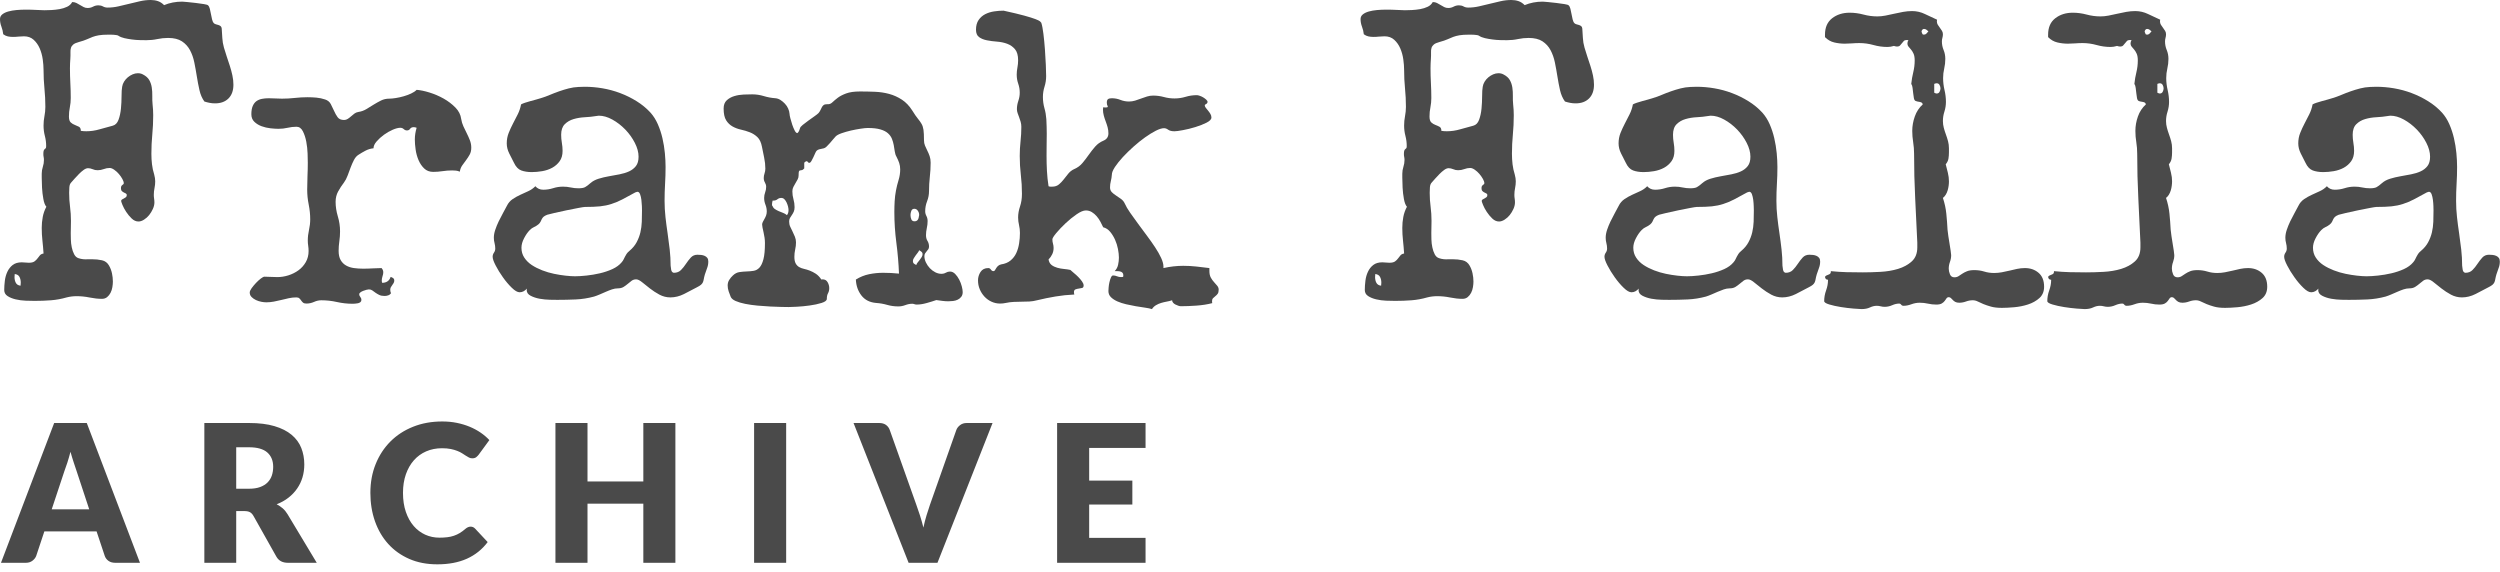
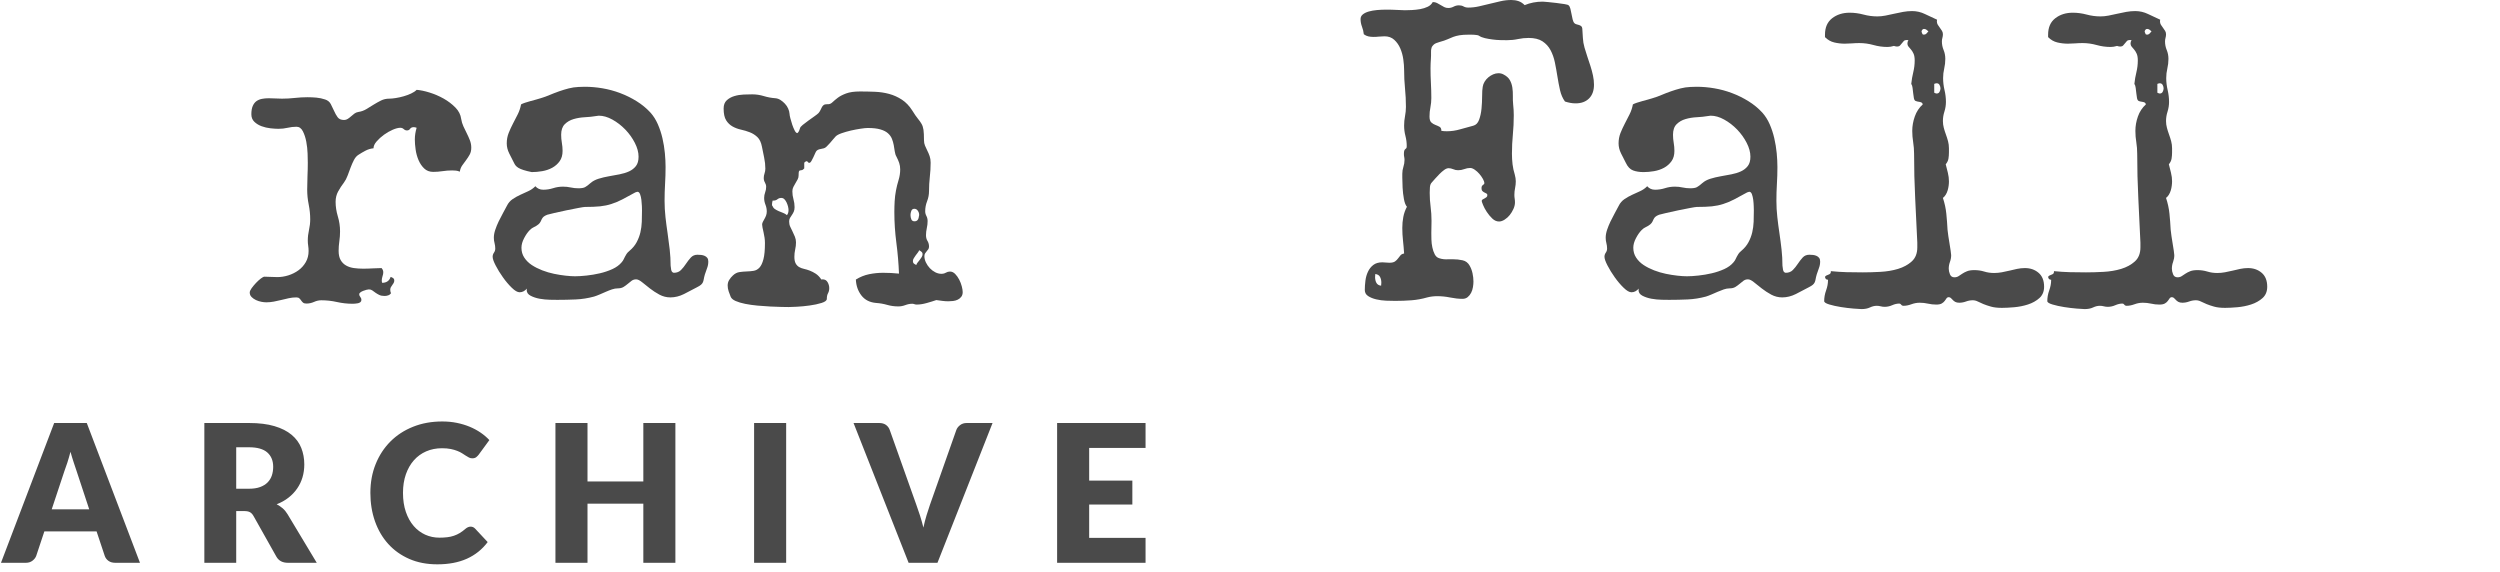
<svg xmlns="http://www.w3.org/2000/svg" width="153px" height="35px" viewBox="0 0 153 35" version="1.1">
  <title>ff_footer_logo</title>
  <desc>Created with Sketch.</desc>
  <defs />
  <g id="Visuals" stroke="none" stroke-width="1" fill="none" fill-rule="evenodd">
    <g id="ff_footer_logo" fill="#4A4A4A">
      <g id="Group-18">
        <g id="Page-1">
-           <path d="M1.271,17.297 C1.271,17.163 1.244,17.046 1.191,16.945 C1.137,16.845 1.04,16.787 0.901,16.77 C0.901,16.803 0.898,16.834 0.895,16.864 C0.89,16.894 0.888,16.925 0.888,16.958 C0.888,17.092 0.915,17.209 0.969,17.309 C1.022,17.41 1.119,17.469 1.259,17.485 C1.259,17.452 1.261,17.42 1.264,17.391 C1.269,17.362 1.271,17.33 1.271,17.297 Z M14.285,5.184 C14.285,5.544 14.184,5.824 13.983,6.025 C13.781,6.226 13.508,6.326 13.162,6.326 C13.047,6.326 12.937,6.316 12.83,6.295 C12.722,6.274 12.616,6.247 12.509,6.213 C12.369,6.021 12.268,5.789 12.207,5.517 C12.145,5.245 12.091,4.964 12.046,4.676 C12.001,4.387 11.949,4.103 11.892,3.822 C11.835,3.542 11.746,3.291 11.627,3.069 C11.507,2.847 11.343,2.667 11.134,2.529 C10.924,2.391 10.642,2.322 10.288,2.322 C10.066,2.322 9.846,2.345 9.628,2.391 C9.41,2.438 9.186,2.46 8.956,2.46 C8.841,2.46 8.705,2.458 8.549,2.454 C8.393,2.45 8.234,2.438 8.074,2.416 C7.914,2.396 7.759,2.368 7.612,2.335 C7.464,2.301 7.34,2.251 7.241,2.184 C7.216,2.167 7.177,2.154 7.124,2.147 C7.07,2.138 7.013,2.132 6.951,2.128 C6.889,2.123 6.828,2.121 6.766,2.121 L6.637,2.121 C6.39,2.121 6.195,2.134 6.051,2.159 C5.907,2.184 5.78,2.217 5.669,2.259 C5.558,2.301 5.443,2.35 5.323,2.404 C5.204,2.458 5.037,2.515 4.823,2.573 C4.667,2.615 4.554,2.665 4.484,2.724 C4.414,2.783 4.367,2.851 4.342,2.931 C4.318,3.01 4.307,3.104 4.312,3.214 C4.316,3.322 4.314,3.448 4.305,3.59 C4.297,3.691 4.291,3.789 4.287,3.885 C4.283,3.981 4.281,4.079 4.281,4.18 C4.281,4.481 4.289,4.782 4.305,5.084 C4.321,5.385 4.33,5.691 4.33,6 C4.33,6.192 4.312,6.381 4.275,6.565 C4.237,6.749 4.219,6.937 4.219,7.13 C4.219,7.305 4.256,7.426 4.33,7.494 C4.404,7.561 4.486,7.611 4.577,7.644 C4.667,7.678 4.751,7.715 4.83,7.757 C4.908,7.799 4.947,7.883 4.947,8.008 C5.004,8.017 5.06,8.023 5.113,8.027 C5.167,8.031 5.222,8.033 5.28,8.033 C5.551,8.033 5.823,7.994 6.094,7.914 C6.365,7.835 6.633,7.762 6.896,7.694 C7.06,7.652 7.179,7.531 7.253,7.331 C7.328,7.13 7.377,6.902 7.402,6.646 C7.427,6.392 7.439,6.138 7.439,5.887 C7.439,5.636 7.451,5.444 7.476,5.31 C7.492,5.201 7.532,5.096 7.593,4.996 C7.655,4.895 7.731,4.807 7.821,4.732 C7.911,4.657 8.01,4.596 8.117,4.55 C8.224,4.504 8.331,4.481 8.438,4.481 C8.553,4.481 8.656,4.506 8.746,4.556 C8.927,4.648 9.057,4.764 9.135,4.901 C9.213,5.04 9.265,5.193 9.289,5.36 C9.314,5.528 9.324,5.699 9.32,5.875 C9.316,6.05 9.322,6.222 9.338,6.389 C9.363,6.615 9.376,6.837 9.376,7.054 C9.376,7.456 9.357,7.85 9.32,8.234 C9.283,8.619 9.265,9.012 9.265,9.414 C9.265,9.632 9.277,9.845 9.302,10.054 C9.326,10.264 9.371,10.472 9.437,10.682 C9.478,10.833 9.499,10.971 9.499,11.096 C9.499,11.239 9.484,11.376 9.456,11.51 C9.427,11.644 9.413,11.783 9.413,11.925 C9.413,12.009 9.419,12.086 9.431,12.157 C9.443,12.228 9.45,12.305 9.45,12.389 C9.45,12.515 9.419,12.647 9.357,12.784 C9.295,12.922 9.219,13.048 9.129,13.161 C9.038,13.274 8.933,13.368 8.814,13.443 C8.695,13.518 8.582,13.556 8.475,13.556 C8.327,13.556 8.189,13.496 8.061,13.374 C7.934,13.253 7.821,13.117 7.722,12.966 C7.624,12.816 7.548,12.674 7.494,12.54 C7.441,12.406 7.414,12.326 7.414,12.302 C7.414,12.26 7.433,12.228 7.47,12.207 C7.507,12.186 7.546,12.165 7.587,12.144 C7.628,12.123 7.667,12.098 7.704,12.069 C7.741,12.04 7.759,11.996 7.759,11.937 C7.759,11.895 7.741,11.864 7.704,11.843 C7.667,11.822 7.626,11.801 7.581,11.78 C7.535,11.759 7.494,11.73 7.457,11.692 C7.42,11.655 7.402,11.598 7.402,11.523 C7.402,11.464 7.41,11.42 7.427,11.391 C7.443,11.362 7.464,11.339 7.488,11.322 C7.513,11.305 7.534,11.289 7.55,11.272 C7.566,11.255 7.575,11.234 7.575,11.209 C7.575,11.142 7.546,11.057 7.488,10.952 C7.431,10.847 7.359,10.745 7.272,10.644 C7.186,10.544 7.091,10.458 6.988,10.387 C6.886,10.316 6.793,10.28 6.711,10.28 C6.587,10.28 6.466,10.303 6.347,10.349 C6.227,10.395 6.102,10.418 5.971,10.418 C5.864,10.418 5.763,10.397 5.669,10.355 C5.574,10.314 5.481,10.293 5.391,10.293 C5.308,10.293 5.218,10.328 5.12,10.399 C5.021,10.47 4.924,10.554 4.83,10.651 C4.735,10.747 4.644,10.843 4.559,10.94 C4.472,11.035 4.404,11.113 4.355,11.171 C4.289,11.239 4.252,11.336 4.244,11.466 C4.236,11.596 4.232,11.707 4.232,11.799 C4.232,12.092 4.25,12.379 4.287,12.659 C4.324,12.94 4.342,13.226 4.342,13.518 C4.342,13.644 4.34,13.77 4.337,13.895 C4.332,14.021 4.33,14.147 4.33,14.272 C4.33,14.372 4.332,14.502 4.337,14.661 C4.34,14.82 4.358,14.979 4.392,15.138 C4.424,15.297 4.474,15.439 4.54,15.565 C4.606,15.69 4.696,15.77 4.811,15.803 C4.984,15.862 5.177,15.883 5.391,15.866 L5.638,15.866 C5.851,15.866 6.053,15.887 6.242,15.929 C6.431,15.97 6.575,16.08 6.674,16.256 C6.756,16.398 6.816,16.555 6.853,16.726 C6.889,16.898 6.908,17.067 6.908,17.234 C6.908,17.334 6.898,17.448 6.877,17.573 C6.857,17.698 6.82,17.814 6.766,17.919 C6.713,18.023 6.643,18.111 6.557,18.182 C6.47,18.253 6.365,18.289 6.242,18.289 C6.004,18.289 5.751,18.261 5.483,18.207 C5.216,18.152 4.951,18.126 4.688,18.126 C4.482,18.126 4.281,18.151 4.083,18.201 C3.763,18.293 3.442,18.352 3.121,18.377 C2.8,18.402 2.468,18.414 2.122,18.414 C1.966,18.414 1.781,18.41 1.567,18.402 C1.353,18.393 1.149,18.366 0.956,18.32 C0.763,18.274 0.598,18.207 0.463,18.119 C0.327,18.031 0.259,17.908 0.259,17.749 C0.259,17.573 0.272,17.385 0.296,17.184 C0.321,16.983 0.372,16.799 0.451,16.632 C0.529,16.464 0.637,16.326 0.777,16.217 C0.917,16.109 1.102,16.054 1.332,16.054 C1.398,16.054 1.468,16.059 1.542,16.067 C1.616,16.075 1.69,16.08 1.764,16.08 C1.921,16.08 2.036,16.052 2.11,15.998 C2.184,15.944 2.246,15.883 2.295,15.816 C2.344,15.749 2.394,15.686 2.443,15.627 C2.492,15.569 2.566,15.531 2.665,15.515 C2.648,15.247 2.625,14.985 2.597,14.73 C2.568,14.475 2.554,14.214 2.554,13.945 C2.554,13.72 2.574,13.498 2.616,13.28 C2.656,13.063 2.73,12.854 2.838,12.653 C2.755,12.561 2.693,12.402 2.653,12.176 C2.611,11.95 2.585,11.72 2.572,11.485 C2.56,11.251 2.554,11.048 2.554,10.877 L2.554,10.632 C2.554,10.49 2.576,10.349 2.621,10.211 C2.667,10.073 2.689,9.933 2.689,9.79 C2.689,9.724 2.683,9.663 2.671,9.609 C2.658,9.554 2.653,9.494 2.653,9.427 C2.653,9.326 2.66,9.255 2.677,9.214 C2.693,9.172 2.714,9.142 2.739,9.126 C2.763,9.109 2.784,9.09 2.8,9.069 C2.817,9.049 2.825,9.005 2.825,8.937 C2.825,8.728 2.799,8.521 2.745,8.316 C2.691,8.111 2.665,7.899 2.665,7.682 C2.665,7.489 2.683,7.299 2.72,7.111 C2.757,6.923 2.776,6.732 2.776,6.539 C2.776,6.163 2.757,5.789 2.72,5.416 C2.683,5.044 2.665,4.665 2.665,4.28 C2.665,4.087 2.648,3.872 2.616,3.634 C2.582,3.395 2.52,3.172 2.431,2.962 C2.34,2.753 2.216,2.577 2.06,2.435 C1.904,2.293 1.706,2.222 1.468,2.222 C1.353,2.222 1.24,2.228 1.129,2.24 C1.018,2.253 0.904,2.259 0.79,2.259 C0.683,2.259 0.58,2.249 0.481,2.228 C0.383,2.207 0.288,2.163 0.198,2.096 C0.181,1.937 0.144,1.782 0.087,1.632 C0.029,1.481 9.71428571e-05,1.327 9.71428571e-05,1.167 C9.71428571e-05,1.05 0.047,0.954 0.142,0.878 C0.237,0.803 0.358,0.745 0.506,0.703 C0.654,0.661 0.82,0.632 1.006,0.615 C1.191,0.599 1.378,0.59 1.567,0.59 C1.805,0.59 2.029,0.596 2.239,0.608 C2.449,0.621 2.607,0.627 2.714,0.627 C2.829,0.627 2.971,0.624 3.14,0.615 C3.308,0.606 3.477,0.588 3.645,0.559 C3.814,0.529 3.968,0.481 4.108,0.414 C4.248,0.347 4.351,0.251 4.417,0.126 C4.515,0.126 4.601,0.144 4.676,0.182 C4.749,0.219 4.823,0.262 4.898,0.307 C4.971,0.353 5.045,0.395 5.12,0.433 C5.193,0.471 5.275,0.489 5.366,0.489 C5.481,0.489 5.591,0.462 5.693,0.408 C5.796,0.353 5.905,0.326 6.02,0.326 C6.127,0.326 6.221,0.349 6.304,0.395 C6.386,0.441 6.481,0.464 6.587,0.464 C6.809,0.464 7.029,0.439 7.247,0.389 C7.466,0.339 7.686,0.287 7.908,0.232 C8.129,0.177 8.35,0.126 8.567,0.075 C8.785,0.025 9.005,4.94237821e-05 9.228,4.94237821e-05 C9.384,4.94237821e-05 9.53,0.023 9.665,0.069 C9.801,0.115 9.926,0.196 10.042,0.314 C10.379,0.172 10.749,0.1 11.152,0.1 C11.201,0.1 11.308,0.109 11.473,0.126 C11.637,0.142 11.81,0.161 11.99,0.182 C12.171,0.203 12.336,0.226 12.484,0.251 C12.632,0.276 12.715,0.301 12.731,0.326 C12.78,0.368 12.817,0.439 12.842,0.54 C12.867,0.64 12.889,0.747 12.91,0.86 C12.93,0.973 12.953,1.081 12.978,1.186 C13.002,1.291 13.039,1.368 13.089,1.419 C13.121,1.452 13.164,1.475 13.218,1.488 C13.271,1.5 13.323,1.514 13.372,1.532 C13.422,1.548 13.465,1.571 13.502,1.6 C13.539,1.63 13.562,1.677 13.569,1.745 C13.586,1.945 13.599,2.14 13.606,2.328 C13.615,2.517 13.648,2.711 13.705,2.912 C13.755,3.088 13.812,3.272 13.878,3.465 C13.944,3.657 14.008,3.849 14.069,4.042 C14.131,4.234 14.182,4.427 14.223,4.619 C14.265,4.811 14.285,5 14.285,5.184 Z" id="Fill-1" />
          <path d="M28.842,9.038 C28.842,9.205 28.809,9.347 28.743,9.464 C28.677,9.582 28.605,9.693 28.527,9.797 C28.449,9.902 28.371,10.008 28.293,10.117 C28.215,10.226 28.164,10.355 28.139,10.507 C28.065,10.473 27.988,10.452 27.91,10.443 C27.832,10.435 27.752,10.43 27.67,10.43 C27.472,10.43 27.277,10.446 27.084,10.475 C26.89,10.504 26.699,10.519 26.51,10.519 C26.288,10.519 26.105,10.449 25.961,10.311 C25.817,10.173 25.702,10.004 25.616,9.803 C25.53,9.603 25.47,9.387 25.437,9.157 C25.404,8.927 25.388,8.719 25.388,8.535 C25.388,8.301 25.425,8.063 25.498,7.82 C25.432,7.795 25.375,7.782 25.326,7.782 C25.219,7.782 25.143,7.816 25.098,7.883 C25.052,7.95 24.988,7.983 24.906,7.983 C24.833,7.983 24.767,7.956 24.709,7.901 C24.651,7.848 24.581,7.82 24.5,7.82 C24.376,7.82 24.222,7.86 24.036,7.939 C23.852,8.019 23.673,8.121 23.5,8.246 C23.327,8.372 23.177,8.508 23.05,8.655 C22.922,8.801 22.859,8.942 22.859,9.075 C22.686,9.092 22.523,9.14 22.371,9.22 C22.219,9.299 22.073,9.385 21.933,9.477 C21.827,9.544 21.736,9.649 21.662,9.79 C21.588,9.933 21.52,10.086 21.459,10.249 C21.397,10.412 21.335,10.577 21.274,10.745 C21.212,10.912 21.14,11.05 21.058,11.159 C20.918,11.343 20.797,11.529 20.694,11.717 C20.591,11.906 20.539,12.117 20.539,12.352 C20.539,12.645 20.585,12.941 20.675,13.243 C20.766,13.544 20.811,13.849 20.811,14.159 C20.811,14.36 20.797,14.561 20.768,14.761 C20.739,14.962 20.724,15.159 20.724,15.351 C20.724,15.586 20.766,15.774 20.848,15.916 C20.93,16.059 21.041,16.17 21.181,16.249 C21.321,16.329 21.481,16.381 21.662,16.406 C21.843,16.431 22.028,16.443 22.217,16.443 C22.422,16.443 22.622,16.437 22.816,16.425 C23.009,16.412 23.187,16.406 23.352,16.406 C23.409,16.473 23.442,16.536 23.451,16.594 C23.459,16.652 23.457,16.713 23.445,16.776 C23.432,16.839 23.416,16.902 23.395,16.964 C23.374,17.027 23.365,17.1 23.365,17.184 C23.365,17.218 23.373,17.259 23.389,17.309 C23.512,17.309 23.619,17.281 23.71,17.222 C23.8,17.163 23.866,17.071 23.907,16.946 C23.965,16.962 24.016,16.988 24.061,17.021 C24.106,17.055 24.129,17.105 24.129,17.171 C24.129,17.222 24.117,17.27 24.092,17.316 C24.068,17.362 24.038,17.406 24.006,17.448 C23.973,17.49 23.944,17.533 23.919,17.579 C23.895,17.626 23.883,17.678 23.883,17.736 C23.883,17.77 23.887,17.806 23.895,17.843 C23.903,17.881 23.915,17.912 23.932,17.937 C23.891,18.005 23.833,18.05 23.759,18.075 C23.685,18.101 23.611,18.113 23.537,18.113 C23.406,18.113 23.297,18.092 23.21,18.05 C23.124,18.008 23.046,17.963 22.976,17.912 C22.906,17.862 22.842,17.816 22.785,17.774 C22.727,17.732 22.658,17.711 22.575,17.711 C22.542,17.711 22.493,17.72 22.427,17.736 C22.361,17.753 22.295,17.774 22.23,17.8 C22.164,17.824 22.106,17.856 22.057,17.893 C22.008,17.931 21.983,17.967 21.983,18 C21.983,18.067 22.006,18.126 22.051,18.176 C22.096,18.226 22.118,18.284 22.118,18.352 C22.118,18.41 22.098,18.456 22.057,18.49 C22.015,18.523 21.966,18.546 21.909,18.559 C21.851,18.571 21.792,18.579 21.73,18.583 C21.668,18.587 21.617,18.59 21.576,18.59 C21.255,18.59 20.937,18.554 20.619,18.483 C20.303,18.412 19.985,18.377 19.664,18.377 C19.516,18.377 19.368,18.41 19.22,18.477 C19.072,18.543 18.915,18.578 18.751,18.578 C18.66,18.578 18.592,18.559 18.547,18.521 C18.502,18.483 18.463,18.439 18.43,18.389 C18.397,18.339 18.36,18.295 18.319,18.257 C18.278,18.22 18.216,18.201 18.134,18.201 C17.978,18.201 17.823,18.217 17.672,18.251 C17.519,18.284 17.367,18.32 17.215,18.358 C17.063,18.396 16.911,18.429 16.759,18.458 C16.607,18.487 16.452,18.502 16.296,18.502 C16.214,18.502 16.115,18.492 16,18.471 C15.885,18.45 15.774,18.414 15.667,18.364 C15.56,18.314 15.47,18.251 15.395,18.176 C15.321,18.101 15.284,18.008 15.284,17.9 C15.284,17.833 15.323,17.745 15.401,17.635 C15.48,17.527 15.569,17.42 15.667,17.316 C15.766,17.211 15.864,17.121 15.963,17.046 C16.062,16.971 16.136,16.933 16.185,16.933 C16.317,16.933 16.446,16.937 16.573,16.946 C16.701,16.954 16.834,16.958 16.974,16.958 C17.196,16.958 17.421,16.923 17.647,16.852 C17.873,16.78 18.079,16.678 18.264,16.544 C18.449,16.41 18.598,16.243 18.714,16.042 C18.829,15.841 18.886,15.615 18.886,15.364 C18.886,15.255 18.878,15.148 18.862,15.044 C18.845,14.939 18.837,14.833 18.837,14.724 C18.837,14.506 18.862,14.289 18.911,14.071 C18.96,13.854 18.985,13.636 18.985,13.418 C18.985,13.126 18.954,12.827 18.893,12.521 C18.831,12.216 18.8,11.908 18.8,11.598 C18.8,11.322 18.806,11.048 18.818,10.776 C18.831,10.504 18.837,10.23 18.837,9.954 C18.837,9.829 18.833,9.645 18.825,9.401 C18.817,9.159 18.79,8.917 18.745,8.674 C18.699,8.431 18.63,8.218 18.535,8.033 C18.441,7.85 18.311,7.757 18.146,7.757 C17.965,7.757 17.784,7.778 17.604,7.82 C17.423,7.862 17.237,7.883 17.049,7.883 C16.909,7.883 16.744,7.873 16.555,7.852 C16.366,7.831 16.185,7.789 16.012,7.726 C15.84,7.663 15.692,7.573 15.569,7.456 C15.445,7.339 15.383,7.184 15.383,6.992 C15.383,6.783 15.412,6.613 15.47,6.483 C15.527,6.354 15.603,6.255 15.698,6.188 C15.792,6.122 15.903,6.075 16.031,6.05 C16.158,6.025 16.296,6.013 16.444,6.013 C16.575,6.013 16.711,6.017 16.851,6.025 C16.991,6.034 17.127,6.038 17.258,6.038 C17.521,6.038 17.782,6.023 18.042,5.994 C18.301,5.965 18.562,5.95 18.825,5.95 C19.006,5.95 19.187,5.959 19.368,5.975 C19.548,5.992 19.725,6.029 19.898,6.088 C20.054,6.138 20.17,6.232 20.244,6.37 C20.317,6.508 20.385,6.649 20.447,6.79 C20.509,6.933 20.581,7.061 20.663,7.174 C20.745,7.287 20.877,7.343 21.058,7.343 C21.14,7.343 21.216,7.32 21.286,7.274 C21.356,7.228 21.424,7.175 21.489,7.117 C21.555,7.059 21.621,7.004 21.687,6.954 C21.753,6.904 21.83,6.87 21.921,6.854 C22.102,6.828 22.268,6.77 22.421,6.678 C22.573,6.586 22.723,6.494 22.871,6.401 C23.019,6.31 23.169,6.226 23.322,6.15 C23.474,6.075 23.64,6.038 23.821,6.038 C23.928,6.038 24.061,6.025 24.222,6 C24.382,5.975 24.543,5.939 24.703,5.893 C24.864,5.847 25.015,5.791 25.159,5.724 C25.303,5.657 25.416,5.582 25.498,5.498 C25.72,5.515 25.981,5.569 26.282,5.661 C26.582,5.753 26.87,5.877 27.146,6.031 C27.421,6.186 27.661,6.368 27.867,6.577 C28.073,6.786 28.192,7.021 28.225,7.28 C28.25,7.439 28.295,7.59 28.361,7.732 C28.426,7.874 28.494,8.015 28.564,8.153 C28.634,8.29 28.697,8.433 28.755,8.579 C28.813,8.726 28.842,8.879 28.842,9.038" id="Fill-3" />
-           <path d="M39.29,12.879 C39.29,12.828 39.288,12.741 39.284,12.615 C39.28,12.49 39.269,12.362 39.253,12.232 C39.237,12.103 39.21,11.987 39.173,11.887 C39.136,11.786 39.08,11.736 39.006,11.736 C38.99,11.736 38.969,11.742 38.944,11.755 C38.92,11.768 38.899,11.774 38.883,11.774 C38.57,11.949 38.303,12.094 38.081,12.207 C37.859,12.32 37.639,12.413 37.421,12.483 C37.203,12.554 36.971,12.602 36.724,12.628 C36.477,12.653 36.169,12.665 35.799,12.665 C35.75,12.665 35.614,12.686 35.392,12.728 C35.17,12.77 34.928,12.818 34.664,12.872 C34.401,12.927 34.154,12.981 33.924,13.035 C33.694,13.09 33.55,13.125 33.492,13.142 C33.385,13.184 33.309,13.226 33.264,13.268 C33.219,13.31 33.184,13.356 33.159,13.406 C33.134,13.456 33.109,13.508 33.085,13.563 C33.06,13.617 33.015,13.673 32.949,13.732 C32.867,13.799 32.779,13.854 32.684,13.895 C32.589,13.937 32.501,14 32.419,14.084 C32.296,14.209 32.18,14.374 32.074,14.579 C31.967,14.784 31.913,14.979 31.913,15.163 C31.913,15.389 31.971,15.59 32.086,15.765 C32.201,15.941 32.353,16.092 32.542,16.218 C32.732,16.343 32.945,16.451 33.184,16.544 C33.422,16.636 33.663,16.707 33.906,16.757 C34.148,16.807 34.383,16.845 34.608,16.87 C34.835,16.895 35.03,16.908 35.194,16.908 C35.392,16.908 35.626,16.893 35.898,16.864 C36.169,16.835 36.441,16.789 36.712,16.726 C36.983,16.663 37.238,16.577 37.477,16.469 C37.715,16.36 37.904,16.222 38.044,16.055 C38.102,15.987 38.143,15.927 38.167,15.872 C38.192,15.818 38.219,15.764 38.248,15.709 C38.277,15.655 38.309,15.598 38.346,15.54 C38.383,15.481 38.443,15.419 38.525,15.351 C38.714,15.193 38.86,15.017 38.963,14.824 C39.066,14.632 39.142,14.431 39.192,14.222 C39.241,14.012 39.269,13.795 39.278,13.569 C39.286,13.343 39.29,13.113 39.29,12.879 M43.348,16.004 C43.348,16.147 43.324,16.28 43.275,16.406 C43.225,16.532 43.18,16.661 43.139,16.795 C43.105,16.912 43.084,17.008 43.071,17.084 C43.059,17.159 43.04,17.224 43.016,17.278 C42.991,17.333 42.952,17.383 42.899,17.429 C42.845,17.475 42.761,17.527 42.646,17.585 C42.398,17.72 42.137,17.856 41.862,17.994 C41.587,18.132 41.309,18.201 41.03,18.201 C40.791,18.201 40.567,18.144 40.357,18.032 C40.147,17.918 39.954,17.793 39.777,17.654 C39.601,17.517 39.44,17.389 39.297,17.272 C39.152,17.155 39.031,17.096 38.932,17.096 C38.825,17.096 38.733,17.126 38.654,17.184 C38.576,17.243 38.498,17.306 38.42,17.372 C38.342,17.439 38.256,17.502 38.161,17.561 C38.066,17.619 37.949,17.648 37.81,17.648 C37.695,17.648 37.576,17.669 37.452,17.711 C37.329,17.753 37.205,17.801 37.082,17.856 C36.958,17.91 36.833,17.964 36.706,18.019 C36.578,18.074 36.461,18.118 36.354,18.151 C35.984,18.251 35.612,18.309 35.237,18.326 C34.863,18.343 34.487,18.351 34.109,18.351 C34.01,18.351 33.858,18.349 33.653,18.345 C33.447,18.341 33.239,18.32 33.029,18.283 C32.82,18.245 32.635,18.184 32.475,18.1 C32.314,18.017 32.234,17.9 32.234,17.749 C32.234,17.715 32.238,17.686 32.246,17.661 C32.189,17.728 32.123,17.782 32.049,17.824 C31.975,17.866 31.893,17.887 31.802,17.887 C31.67,17.887 31.51,17.795 31.321,17.61 C31.132,17.427 30.951,17.214 30.779,16.97 C30.606,16.728 30.457,16.488 30.335,16.249 C30.211,16.011 30.15,15.833 30.15,15.715 C30.15,15.624 30.176,15.54 30.23,15.464 C30.283,15.389 30.31,15.305 30.31,15.213 C30.31,15.096 30.295,14.986 30.267,14.881 C30.237,14.776 30.223,14.665 30.223,14.548 C30.223,14.397 30.252,14.236 30.31,14.064 C30.367,13.893 30.437,13.722 30.519,13.55 C30.601,13.379 30.688,13.211 30.779,13.048 C30.868,12.885 30.951,12.732 31.025,12.59 C31.107,12.422 31.222,12.289 31.37,12.188 C31.518,12.087 31.674,12 31.839,11.924 L32.333,11.698 C32.497,11.623 32.641,11.523 32.764,11.397 C32.888,11.54 33.048,11.611 33.245,11.611 C33.451,11.611 33.653,11.579 33.85,11.517 C34.047,11.454 34.248,11.423 34.454,11.423 C34.619,11.423 34.777,11.439 34.929,11.473 C35.081,11.507 35.239,11.523 35.404,11.523 C35.585,11.523 35.719,11.5 35.805,11.454 C35.892,11.408 36,11.326 36.132,11.209 C36.264,11.092 36.43,11.002 36.631,10.939 C36.833,10.876 37.043,10.827 37.261,10.789 C37.479,10.751 37.697,10.711 37.915,10.669 C38.132,10.627 38.328,10.567 38.5,10.488 C38.673,10.408 38.813,10.299 38.92,10.161 C39.027,10.023 39.08,9.833 39.08,9.59 C39.08,9.322 39.004,9.039 38.852,8.743 C38.7,8.445 38.505,8.174 38.266,7.926 C38.027,7.68 37.764,7.477 37.477,7.318 C37.189,7.159 36.913,7.08 36.65,7.08 C36.617,7.08 36.584,7.084 36.551,7.092 C36.519,7.101 36.49,7.104 36.465,7.104 C36.268,7.138 36.046,7.161 35.799,7.174 C35.553,7.186 35.322,7.224 35.108,7.287 C34.894,7.349 34.713,7.454 34.565,7.6 C34.418,7.746 34.343,7.962 34.343,8.247 C34.343,8.414 34.358,8.579 34.386,8.743 C34.415,8.906 34.43,9.071 34.43,9.239 C34.43,9.49 34.37,9.699 34.251,9.866 C34.131,10.033 33.979,10.167 33.795,10.268 C33.609,10.368 33.406,10.437 33.184,10.475 C32.962,10.513 32.748,10.532 32.542,10.532 C32.296,10.532 32.082,10.498 31.901,10.431 C31.72,10.364 31.572,10.209 31.457,9.966 C31.366,9.791 31.27,9.6 31.167,9.395 C31.064,9.19 31.013,8.983 31.013,8.774 C31.013,8.548 31.052,8.337 31.13,8.14 C31.208,7.944 31.296,7.751 31.395,7.563 C31.494,7.374 31.59,7.186 31.685,6.998 C31.78,6.81 31.848,6.607 31.889,6.389 C31.946,6.356 32.026,6.322 32.129,6.288 C32.232,6.255 32.343,6.222 32.462,6.188 C32.581,6.155 32.697,6.123 32.807,6.094 C32.919,6.065 33.011,6.037 33.085,6.012 C33.282,5.954 33.473,5.885 33.658,5.805 C33.844,5.726 34.033,5.653 34.226,5.586 C34.419,5.518 34.613,5.46 34.806,5.41 C34.999,5.36 35.199,5.331 35.404,5.322 L35.787,5.31 C36.14,5.31 36.502,5.341 36.872,5.404 C37.242,5.467 37.604,5.565 37.958,5.699 C38.311,5.832 38.647,5.998 38.963,6.195 C39.28,6.391 39.562,6.624 39.808,6.891 C39.989,7.092 40.139,7.329 40.258,7.6 C40.377,7.873 40.472,8.159 40.542,8.46 C40.612,8.762 40.661,9.065 40.69,9.37 C40.719,9.676 40.733,9.958 40.733,10.217 C40.733,10.569 40.723,10.914 40.702,11.253 C40.682,11.592 40.672,11.937 40.672,12.289 C40.672,12.623 40.69,12.956 40.727,13.286 C40.764,13.617 40.807,13.948 40.857,14.278 C40.906,14.609 40.949,14.939 40.986,15.27 C41.023,15.6 41.042,15.929 41.042,16.255 C41.058,16.456 41.085,16.58 41.122,16.625 C41.159,16.671 41.198,16.695 41.239,16.695 C41.42,16.695 41.566,16.638 41.677,16.525 C41.788,16.412 41.889,16.287 41.979,16.149 C42.07,16.011 42.169,15.883 42.275,15.765 C42.382,15.648 42.518,15.59 42.682,15.59 C42.757,15.59 42.833,15.594 42.911,15.602 C42.988,15.611 43.061,15.63 43.126,15.659 C43.192,15.688 43.246,15.73 43.287,15.784 C43.328,15.839 43.348,15.912 43.348,16.004" id="Fill-5" />
+           <path d="M39.29,12.879 C39.29,12.828 39.288,12.741 39.284,12.615 C39.28,12.49 39.269,12.362 39.253,12.232 C39.237,12.103 39.21,11.987 39.173,11.887 C39.136,11.786 39.08,11.736 39.006,11.736 C38.99,11.736 38.969,11.742 38.944,11.755 C38.92,11.768 38.899,11.774 38.883,11.774 C38.57,11.949 38.303,12.094 38.081,12.207 C37.859,12.32 37.639,12.413 37.421,12.483 C37.203,12.554 36.971,12.602 36.724,12.628 C36.477,12.653 36.169,12.665 35.799,12.665 C35.75,12.665 35.614,12.686 35.392,12.728 C35.17,12.77 34.928,12.818 34.664,12.872 C34.401,12.927 34.154,12.981 33.924,13.035 C33.694,13.09 33.55,13.125 33.492,13.142 C33.385,13.184 33.309,13.226 33.264,13.268 C33.219,13.31 33.184,13.356 33.159,13.406 C33.134,13.456 33.109,13.508 33.085,13.563 C33.06,13.617 33.015,13.673 32.949,13.732 C32.867,13.799 32.779,13.854 32.684,13.895 C32.589,13.937 32.501,14 32.419,14.084 C32.296,14.209 32.18,14.374 32.074,14.579 C31.967,14.784 31.913,14.979 31.913,15.163 C31.913,15.389 31.971,15.59 32.086,15.765 C32.201,15.941 32.353,16.092 32.542,16.218 C32.732,16.343 32.945,16.451 33.184,16.544 C33.422,16.636 33.663,16.707 33.906,16.757 C34.148,16.807 34.383,16.845 34.608,16.87 C34.835,16.895 35.03,16.908 35.194,16.908 C35.392,16.908 35.626,16.893 35.898,16.864 C36.169,16.835 36.441,16.789 36.712,16.726 C36.983,16.663 37.238,16.577 37.477,16.469 C37.715,16.36 37.904,16.222 38.044,16.055 C38.102,15.987 38.143,15.927 38.167,15.872 C38.192,15.818 38.219,15.764 38.248,15.709 C38.277,15.655 38.309,15.598 38.346,15.54 C38.383,15.481 38.443,15.419 38.525,15.351 C38.714,15.193 38.86,15.017 38.963,14.824 C39.066,14.632 39.142,14.431 39.192,14.222 C39.241,14.012 39.269,13.795 39.278,13.569 C39.286,13.343 39.29,13.113 39.29,12.879 M43.348,16.004 C43.348,16.147 43.324,16.28 43.275,16.406 C43.225,16.532 43.18,16.661 43.139,16.795 C43.105,16.912 43.084,17.008 43.071,17.084 C43.059,17.159 43.04,17.224 43.016,17.278 C42.991,17.333 42.952,17.383 42.899,17.429 C42.845,17.475 42.761,17.527 42.646,17.585 C42.398,17.72 42.137,17.856 41.862,17.994 C41.587,18.132 41.309,18.201 41.03,18.201 C40.791,18.201 40.567,18.144 40.357,18.032 C40.147,17.918 39.954,17.793 39.777,17.654 C39.601,17.517 39.44,17.389 39.297,17.272 C39.152,17.155 39.031,17.096 38.932,17.096 C38.825,17.096 38.733,17.126 38.654,17.184 C38.576,17.243 38.498,17.306 38.42,17.372 C38.342,17.439 38.256,17.502 38.161,17.561 C38.066,17.619 37.949,17.648 37.81,17.648 C37.695,17.648 37.576,17.669 37.452,17.711 C37.329,17.753 37.205,17.801 37.082,17.856 C36.958,17.91 36.833,17.964 36.706,18.019 C36.578,18.074 36.461,18.118 36.354,18.151 C35.984,18.251 35.612,18.309 35.237,18.326 C34.863,18.343 34.487,18.351 34.109,18.351 C34.01,18.351 33.858,18.349 33.653,18.345 C33.447,18.341 33.239,18.32 33.029,18.283 C32.82,18.245 32.635,18.184 32.475,18.1 C32.314,18.017 32.234,17.9 32.234,17.749 C32.234,17.715 32.238,17.686 32.246,17.661 C32.189,17.728 32.123,17.782 32.049,17.824 C31.975,17.866 31.893,17.887 31.802,17.887 C31.67,17.887 31.51,17.795 31.321,17.61 C31.132,17.427 30.951,17.214 30.779,16.97 C30.606,16.728 30.457,16.488 30.335,16.249 C30.211,16.011 30.15,15.833 30.15,15.715 C30.15,15.624 30.176,15.54 30.23,15.464 C30.283,15.389 30.31,15.305 30.31,15.213 C30.31,15.096 30.295,14.986 30.267,14.881 C30.237,14.776 30.223,14.665 30.223,14.548 C30.223,14.397 30.252,14.236 30.31,14.064 C30.367,13.893 30.437,13.722 30.519,13.55 C30.601,13.379 30.688,13.211 30.779,13.048 C30.868,12.885 30.951,12.732 31.025,12.59 C31.107,12.422 31.222,12.289 31.37,12.188 C31.518,12.087 31.674,12 31.839,11.924 L32.333,11.698 C32.497,11.623 32.641,11.523 32.764,11.397 C32.888,11.54 33.048,11.611 33.245,11.611 C33.451,11.611 33.653,11.579 33.85,11.517 C34.047,11.454 34.248,11.423 34.454,11.423 C34.619,11.423 34.777,11.439 34.929,11.473 C35.081,11.507 35.239,11.523 35.404,11.523 C35.585,11.523 35.719,11.5 35.805,11.454 C35.892,11.408 36,11.326 36.132,11.209 C36.264,11.092 36.43,11.002 36.631,10.939 C36.833,10.876 37.043,10.827 37.261,10.789 C37.479,10.751 37.697,10.711 37.915,10.669 C38.132,10.627 38.328,10.567 38.5,10.488 C38.673,10.408 38.813,10.299 38.92,10.161 C39.027,10.023 39.08,9.833 39.08,9.59 C39.08,9.322 39.004,9.039 38.852,8.743 C38.7,8.445 38.505,8.174 38.266,7.926 C38.027,7.68 37.764,7.477 37.477,7.318 C37.189,7.159 36.913,7.08 36.65,7.08 C36.617,7.08 36.584,7.084 36.551,7.092 C36.519,7.101 36.49,7.104 36.465,7.104 C36.268,7.138 36.046,7.161 35.799,7.174 C35.553,7.186 35.322,7.224 35.108,7.287 C34.894,7.349 34.713,7.454 34.565,7.6 C34.418,7.746 34.343,7.962 34.343,8.247 C34.343,8.414 34.358,8.579 34.386,8.743 C34.415,8.906 34.43,9.071 34.43,9.239 C34.43,9.49 34.37,9.699 34.251,9.866 C34.131,10.033 33.979,10.167 33.795,10.268 C33.609,10.368 33.406,10.437 33.184,10.475 C32.962,10.513 32.748,10.532 32.542,10.532 C31.72,10.364 31.572,10.209 31.457,9.966 C31.366,9.791 31.27,9.6 31.167,9.395 C31.064,9.19 31.013,8.983 31.013,8.774 C31.013,8.548 31.052,8.337 31.13,8.14 C31.208,7.944 31.296,7.751 31.395,7.563 C31.494,7.374 31.59,7.186 31.685,6.998 C31.78,6.81 31.848,6.607 31.889,6.389 C31.946,6.356 32.026,6.322 32.129,6.288 C32.232,6.255 32.343,6.222 32.462,6.188 C32.581,6.155 32.697,6.123 32.807,6.094 C32.919,6.065 33.011,6.037 33.085,6.012 C33.282,5.954 33.473,5.885 33.658,5.805 C33.844,5.726 34.033,5.653 34.226,5.586 C34.419,5.518 34.613,5.46 34.806,5.41 C34.999,5.36 35.199,5.331 35.404,5.322 L35.787,5.31 C36.14,5.31 36.502,5.341 36.872,5.404 C37.242,5.467 37.604,5.565 37.958,5.699 C38.311,5.832 38.647,5.998 38.963,6.195 C39.28,6.391 39.562,6.624 39.808,6.891 C39.989,7.092 40.139,7.329 40.258,7.6 C40.377,7.873 40.472,8.159 40.542,8.46 C40.612,8.762 40.661,9.065 40.69,9.37 C40.719,9.676 40.733,9.958 40.733,10.217 C40.733,10.569 40.723,10.914 40.702,11.253 C40.682,11.592 40.672,11.937 40.672,12.289 C40.672,12.623 40.69,12.956 40.727,13.286 C40.764,13.617 40.807,13.948 40.857,14.278 C40.906,14.609 40.949,14.939 40.986,15.27 C41.023,15.6 41.042,15.929 41.042,16.255 C41.058,16.456 41.085,16.58 41.122,16.625 C41.159,16.671 41.198,16.695 41.239,16.695 C41.42,16.695 41.566,16.638 41.677,16.525 C41.788,16.412 41.889,16.287 41.979,16.149 C42.07,16.011 42.169,15.883 42.275,15.765 C42.382,15.648 42.518,15.59 42.682,15.59 C42.757,15.59 42.833,15.594 42.911,15.602 C42.988,15.611 43.061,15.63 43.126,15.659 C43.192,15.688 43.246,15.73 43.287,15.784 C43.328,15.839 43.348,15.912 43.348,16.004" id="Fill-5" />
          <path d="M56.461,15.552 C56.461,15.494 56.439,15.445 56.393,15.408 C56.349,15.37 56.301,15.339 56.252,15.314 C56.235,15.364 56.207,15.414 56.166,15.464 C56.124,15.515 56.084,15.569 56.042,15.627 C56.001,15.686 55.962,15.745 55.925,15.803 C55.888,15.862 55.869,15.92 55.869,15.979 C55.869,16.046 55.89,16.097 55.931,16.13 C55.972,16.163 56.022,16.193 56.079,16.218 C56.087,16.167 56.114,16.117 56.159,16.067 C56.204,16.017 56.248,15.962 56.289,15.903 C56.33,15.845 56.369,15.789 56.406,15.734 C56.443,15.68 56.461,15.619 56.461,15.552 L56.461,15.552 Z M56.252,13.142 C56.252,13.059 56.225,12.977 56.171,12.898 C56.118,12.818 56.047,12.778 55.956,12.778 C55.865,12.778 55.804,12.822 55.771,12.91 C55.738,12.998 55.722,13.079 55.722,13.155 C55.722,13.247 55.738,13.335 55.771,13.418 C55.804,13.502 55.869,13.544 55.968,13.544 C56.05,13.544 56.114,13.517 56.159,13.462 C56.204,13.408 56.235,13.31 56.252,13.167 L56.252,13.142 Z M48.258,12.854 C48.258,12.795 48.248,12.724 48.228,12.64 C48.207,12.557 48.178,12.475 48.141,12.395 C48.104,12.316 48.059,12.249 48.006,12.194 C47.952,12.14 47.888,12.113 47.814,12.113 C47.723,12.113 47.646,12.14 47.58,12.194 C47.514,12.249 47.432,12.276 47.333,12.276 L47.283,12.276 C47.259,12.368 47.246,12.456 47.246,12.54 L47.259,12.615 L47.271,12.577 C47.296,12.67 47.345,12.741 47.419,12.791 C47.493,12.841 47.573,12.885 47.66,12.923 C47.746,12.96 47.834,12.996 47.925,13.029 C48.015,13.063 48.094,13.109 48.16,13.167 C48.225,13.092 48.258,12.987 48.258,12.854 L48.258,12.854 Z M58.917,17.875 C58.917,17.992 58.888,18.088 58.83,18.163 C58.772,18.239 58.701,18.297 58.614,18.339 C58.528,18.381 58.433,18.408 58.33,18.421 C58.227,18.433 58.131,18.439 58.04,18.439 C57.917,18.439 57.794,18.431 57.67,18.414 C57.547,18.397 57.424,18.381 57.301,18.364 C57.136,18.423 56.94,18.483 56.714,18.546 C56.488,18.609 56.285,18.64 56.104,18.64 C56.054,18.64 56.007,18.632 55.962,18.615 C55.916,18.598 55.873,18.59 55.832,18.59 C55.693,18.59 55.551,18.617 55.407,18.672 C55.263,18.726 55.121,18.753 54.981,18.753 C54.742,18.753 54.514,18.722 54.297,18.659 C54.079,18.596 53.85,18.556 53.612,18.54 C53.226,18.506 52.927,18.353 52.718,18.082 C52.508,17.809 52.395,17.485 52.379,17.108 C52.633,16.95 52.903,16.841 53.186,16.782 C53.47,16.724 53.756,16.695 54.044,16.695 C54.208,16.695 54.37,16.699 54.531,16.707 C54.691,16.716 54.853,16.728 55.018,16.745 C54.994,16.117 54.94,15.489 54.858,14.862 C54.776,14.234 54.734,13.603 54.734,12.967 C54.734,12.749 54.741,12.532 54.753,12.314 C54.765,12.096 54.792,11.878 54.833,11.661 C54.874,11.443 54.928,11.228 54.994,11.014 C55.059,10.801 55.092,10.586 55.092,10.368 C55.092,10.226 55.072,10.094 55.031,9.973 C54.989,9.852 54.936,9.728 54.87,9.602 C54.812,9.502 54.776,9.389 54.759,9.263 C54.742,9.138 54.722,9.011 54.697,8.881 C54.673,8.751 54.636,8.623 54.587,8.498 C54.537,8.372 54.457,8.259 54.346,8.159 C54.235,8.058 54.081,7.979 53.883,7.921 C53.686,7.862 53.427,7.833 53.106,7.833 C53.008,7.833 52.861,7.847 52.668,7.877 C52.475,7.906 52.277,7.943 52.076,7.989 C51.875,8.036 51.685,8.09 51.509,8.152 C51.331,8.215 51.21,8.28 51.145,8.347 C51.104,8.389 51.052,8.447 50.99,8.523 C50.929,8.598 50.863,8.676 50.793,8.755 C50.724,8.835 50.656,8.906 50.59,8.969 C50.524,9.032 50.466,9.067 50.417,9.076 C50.294,9.1 50.201,9.121 50.139,9.138 C50.078,9.155 50.029,9.18 49.992,9.213 C49.955,9.247 49.924,9.295 49.899,9.358 C49.874,9.421 49.833,9.51 49.776,9.628 C49.759,9.661 49.726,9.726 49.676,9.822 C49.627,9.919 49.578,9.966 49.529,9.966 C49.488,9.966 49.459,9.95 49.442,9.916 C49.426,9.883 49.397,9.866 49.356,9.866 C49.339,9.866 49.317,9.877 49.288,9.898 C49.259,9.919 49.237,9.938 49.22,9.954 L49.22,10.305 C49.163,10.372 49.111,10.408 49.066,10.412 C49.021,10.416 48.984,10.422 48.955,10.431 C48.926,10.439 48.906,10.46 48.894,10.494 C48.881,10.527 48.875,10.607 48.875,10.732 C48.875,10.825 48.855,10.908 48.813,10.983 C48.772,11.058 48.729,11.134 48.684,11.209 C48.639,11.284 48.595,11.361 48.554,11.442 C48.513,11.521 48.493,11.611 48.493,11.711 C48.493,11.878 48.515,12.04 48.56,12.194 C48.605,12.349 48.628,12.511 48.628,12.678 C48.628,12.786 48.612,12.879 48.579,12.954 C48.546,13.029 48.507,13.098 48.462,13.161 C48.417,13.224 48.377,13.285 48.345,13.343 C48.312,13.402 48.296,13.473 48.296,13.556 C48.296,13.673 48.317,13.78 48.363,13.876 C48.408,13.973 48.456,14.071 48.505,14.172 C48.554,14.272 48.601,14.377 48.647,14.486 C48.692,14.594 48.715,14.711 48.715,14.837 C48.715,14.979 48.698,15.124 48.665,15.27 C48.632,15.417 48.616,15.564 48.616,15.715 C48.616,15.891 48.642,16.027 48.696,16.123 C48.749,16.22 48.82,16.293 48.906,16.343 C48.992,16.393 49.093,16.431 49.208,16.456 C49.323,16.481 49.44,16.517 49.559,16.563 C49.679,16.609 49.8,16.672 49.924,16.751 C50.047,16.831 50.162,16.95 50.269,17.108 L50.343,17.096 C50.482,17.096 50.585,17.155 50.651,17.272 C50.717,17.389 50.75,17.51 50.75,17.636 C50.75,17.753 50.725,17.856 50.676,17.944 C50.627,18.032 50.602,18.146 50.602,18.289 C50.602,18.389 50.495,18.473 50.281,18.54 C50.067,18.607 49.825,18.659 49.553,18.696 C49.282,18.734 49.021,18.759 48.77,18.772 C48.519,18.784 48.353,18.791 48.271,18.791 C48.172,18.791 48.022,18.789 47.82,18.784 C47.619,18.78 47.393,18.772 47.142,18.759 C46.891,18.747 46.63,18.728 46.359,18.703 C46.087,18.678 45.836,18.642 45.606,18.596 C45.376,18.55 45.18,18.491 45.02,18.421 C44.86,18.349 44.759,18.263 44.718,18.163 C44.677,18.063 44.635,17.952 44.594,17.831 C44.553,17.709 44.533,17.59 44.533,17.473 C44.533,17.347 44.564,17.234 44.626,17.134 C44.687,17.033 44.763,16.942 44.854,16.858 C44.977,16.74 45.113,16.672 45.26,16.651 C45.409,16.63 45.555,16.617 45.698,16.613 C45.842,16.609 45.982,16.596 46.118,16.575 C46.254,16.554 46.373,16.489 46.476,16.381 C46.578,16.272 46.661,16.1 46.722,15.866 C46.784,15.632 46.815,15.301 46.815,14.874 C46.815,14.766 46.806,14.655 46.79,14.542 C46.774,14.429 46.753,14.32 46.729,14.216 C46.704,14.111 46.683,14.017 46.667,13.933 C46.65,13.849 46.642,13.787 46.642,13.745 C46.642,13.694 46.656,13.64 46.685,13.582 C46.714,13.523 46.747,13.462 46.784,13.4 C46.821,13.337 46.854,13.268 46.883,13.193 C46.911,13.117 46.926,13.033 46.926,12.942 C46.926,12.799 46.899,12.661 46.846,12.527 C46.792,12.393 46.766,12.255 46.766,12.113 C46.766,11.996 46.786,11.883 46.827,11.774 C46.868,11.665 46.889,11.552 46.889,11.435 C46.889,11.343 46.864,11.255 46.815,11.172 C46.766,11.088 46.741,10.996 46.741,10.895 C46.741,10.803 46.757,10.709 46.79,10.613 C46.823,10.517 46.839,10.418 46.839,10.318 C46.839,10.101 46.815,9.877 46.766,9.646 C46.717,9.416 46.671,9.193 46.63,8.975 C46.581,8.715 46.488,8.521 46.353,8.391 C46.217,8.262 46.062,8.163 45.889,8.096 C45.717,8.029 45.536,7.975 45.347,7.933 C45.158,7.891 44.985,7.826 44.829,7.738 C44.673,7.651 44.543,7.525 44.44,7.362 C44.338,7.199 44.286,6.958 44.286,6.64 C44.286,6.423 44.35,6.255 44.477,6.138 C44.605,6.021 44.759,5.935 44.94,5.881 C45.12,5.826 45.312,5.795 45.513,5.786 C45.715,5.779 45.889,5.774 46.038,5.774 C46.276,5.774 46.513,5.81 46.747,5.881 C46.981,5.952 47.218,5.996 47.456,6.012 C47.563,6.021 47.666,6.056 47.765,6.119 C47.863,6.182 47.954,6.257 48.036,6.345 C48.118,6.433 48.184,6.531 48.234,6.64 C48.283,6.749 48.312,6.857 48.32,6.967 C48.32,7.017 48.336,7.107 48.369,7.237 C48.402,7.367 48.441,7.498 48.486,7.632 C48.532,7.765 48.581,7.885 48.635,7.989 C48.688,8.094 48.743,8.146 48.801,8.146 C48.85,8.105 48.885,8.056 48.906,8.002 C48.926,7.948 48.945,7.895 48.962,7.845 C48.969,7.795 49.025,7.728 49.128,7.644 C49.231,7.561 49.346,7.473 49.473,7.381 C49.601,7.288 49.724,7.201 49.844,7.117 C49.963,7.034 50.047,6.967 50.097,6.916 C50.146,6.857 50.185,6.797 50.214,6.734 C50.242,6.671 50.271,6.613 50.3,6.558 C50.328,6.504 50.365,6.46 50.411,6.426 C50.456,6.393 50.528,6.377 50.627,6.377 L50.688,6.377 C50.779,6.377 50.866,6.337 50.947,6.257 C51.029,6.178 51.137,6.088 51.268,5.987 C51.399,5.887 51.573,5.797 51.786,5.718 C52,5.638 52.283,5.598 52.637,5.598 C52.941,5.598 53.246,5.605 53.551,5.617 C53.855,5.63 54.144,5.674 54.42,5.749 C54.695,5.824 54.954,5.942 55.197,6.1 C55.439,6.259 55.651,6.481 55.832,6.766 C55.972,6.992 56.087,7.159 56.178,7.268 C56.269,7.376 56.342,7.481 56.4,7.582 C56.457,7.682 56.496,7.803 56.517,7.945 C56.537,8.088 56.548,8.301 56.548,8.585 C56.548,8.703 56.568,8.812 56.61,8.912 C56.651,9.013 56.697,9.115 56.751,9.219 C56.805,9.324 56.852,9.435 56.893,9.552 C56.935,9.67 56.955,9.803 56.955,9.954 C56.955,10.247 56.938,10.538 56.905,10.826 C56.873,11.115 56.856,11.405 56.856,11.699 C56.856,11.908 56.817,12.113 56.739,12.314 C56.661,12.514 56.622,12.72 56.622,12.929 C56.622,13.029 56.646,13.125 56.696,13.217 C56.745,13.31 56.77,13.415 56.77,13.531 C56.77,13.673 56.753,13.818 56.72,13.964 C56.688,14.111 56.671,14.255 56.671,14.398 C56.671,14.531 56.702,14.649 56.764,14.749 C56.825,14.849 56.856,14.962 56.856,15.088 C56.856,15.155 56.842,15.21 56.813,15.251 C56.784,15.293 56.751,15.335 56.714,15.377 C56.677,15.418 56.645,15.462 56.615,15.508 C56.587,15.555 56.573,15.611 56.573,15.678 C56.573,15.803 56.603,15.931 56.665,16.061 C56.727,16.191 56.807,16.307 56.905,16.412 C57.004,16.517 57.116,16.6 57.239,16.663 C57.362,16.726 57.485,16.757 57.609,16.757 C57.716,16.757 57.808,16.734 57.887,16.688 C57.965,16.642 58.049,16.619 58.139,16.619 C58.254,16.619 58.359,16.668 58.454,16.763 C58.548,16.86 58.631,16.975 58.701,17.108 C58.771,17.243 58.824,17.381 58.861,17.523 C58.898,17.665 58.917,17.783 58.917,17.875 L58.917,17.875 Z" id="Fill-7" />
-           <path d="M74.583,17.724 C74.583,17.841 74.562,17.927 74.521,17.981 C74.48,18.036 74.433,18.084 74.379,18.125 C74.326,18.167 74.279,18.209 74.237,18.251 C74.196,18.292 74.176,18.355 74.176,18.439 C74.176,18.49 74.18,18.527 74.188,18.552 C73.9,18.628 73.581,18.678 73.232,18.703 C72.883,18.728 72.56,18.741 72.264,18.741 C72.223,18.741 72.171,18.73 72.109,18.709 C72.048,18.688 71.988,18.663 71.931,18.634 C71.873,18.604 71.826,18.567 71.789,18.521 C71.752,18.475 71.734,18.427 71.734,18.376 C71.635,18.41 71.526,18.437 71.407,18.458 C71.287,18.479 71.173,18.506 71.061,18.54 C70.95,18.573 70.845,18.619 70.747,18.678 C70.647,18.736 70.565,18.816 70.5,18.916 C70.393,18.883 70.251,18.853 70.074,18.828 C69.898,18.803 69.711,18.774 69.513,18.741 C69.316,18.707 69.118,18.667 68.921,18.621 C68.724,18.575 68.544,18.516 68.384,18.446 C68.224,18.374 68.092,18.289 67.99,18.188 C67.887,18.088 67.835,17.962 67.835,17.812 C67.835,17.77 67.839,17.696 67.848,17.592 C67.856,17.487 67.873,17.381 67.897,17.272 C67.922,17.163 67.953,17.067 67.99,16.983 C68.027,16.9 68.07,16.858 68.119,16.858 C68.201,16.858 68.281,16.874 68.359,16.908 C68.438,16.942 68.522,16.958 68.612,16.958 L68.736,16.946 L68.748,16.845 C68.748,16.778 68.729,16.726 68.692,16.688 C68.656,16.651 68.608,16.625 68.551,16.613 C68.493,16.601 68.436,16.594 68.378,16.594 L68.218,16.594 C68.324,16.486 68.395,16.356 68.427,16.205 C68.46,16.055 68.477,15.908 68.477,15.765 C68.477,15.615 68.458,15.442 68.421,15.244 C68.384,15.048 68.324,14.857 68.242,14.674 C68.16,14.49 68.059,14.327 67.94,14.184 C67.821,14.042 67.679,13.95 67.515,13.908 C67.465,13.799 67.408,13.684 67.342,13.563 C67.276,13.441 67.2,13.33 67.113,13.23 C67.027,13.13 66.928,13.046 66.818,12.979 C66.706,12.912 66.585,12.879 66.454,12.879 C66.306,12.879 66.116,12.958 65.887,13.117 C65.656,13.276 65.431,13.458 65.214,13.663 C64.996,13.868 64.807,14.067 64.646,14.259 C64.486,14.452 64.406,14.582 64.406,14.648 C64.406,14.741 64.418,14.829 64.443,14.912 C64.468,14.995 64.48,15.084 64.48,15.176 C64.48,15.318 64.451,15.448 64.393,15.565 C64.336,15.682 64.262,15.787 64.171,15.879 C64.196,16.029 64.258,16.142 64.357,16.218 C64.455,16.293 64.573,16.35 64.708,16.387 C64.844,16.425 64.981,16.45 65.122,16.462 C65.261,16.475 65.388,16.494 65.504,16.519 C65.553,16.569 65.625,16.632 65.72,16.707 C65.814,16.783 65.905,16.864 65.991,16.952 C66.077,17.04 66.154,17.13 66.219,17.221 C66.285,17.314 66.318,17.397 66.318,17.472 C66.318,17.557 66.287,17.607 66.226,17.623 C66.164,17.64 66.096,17.652 66.022,17.661 C65.948,17.67 65.88,17.686 65.819,17.711 C65.757,17.736 65.726,17.791 65.726,17.875 C65.726,17.933 65.734,17.983 65.751,18.025 C65.356,18.042 64.971,18.082 64.597,18.145 C64.223,18.207 63.847,18.285 63.468,18.376 C63.312,18.418 63.156,18.443 62.999,18.452 C62.843,18.46 62.685,18.464 62.525,18.464 C62.365,18.464 62.202,18.468 62.037,18.477 C61.873,18.485 61.712,18.506 61.556,18.54 C61.441,18.565 61.326,18.578 61.211,18.578 C61.022,18.578 60.845,18.54 60.681,18.464 C60.516,18.389 60.372,18.285 60.248,18.151 C60.125,18.017 60.028,17.866 59.959,17.698 C59.889,17.531 59.854,17.351 59.854,17.159 C59.854,16.975 59.905,16.803 60.008,16.644 C60.111,16.486 60.269,16.406 60.483,16.406 C60.549,16.406 60.602,16.437 60.644,16.5 C60.685,16.563 60.738,16.594 60.804,16.594 C60.837,16.594 60.866,16.575 60.89,16.538 C60.915,16.5 60.941,16.456 60.971,16.406 C60.999,16.356 61.038,16.31 61.088,16.268 C61.137,16.226 61.198,16.197 61.273,16.18 C61.502,16.147 61.694,16.067 61.846,15.942 C61.998,15.816 62.115,15.663 62.198,15.483 C62.28,15.304 62.337,15.107 62.37,14.893 C62.403,14.68 62.42,14.469 62.42,14.259 C62.42,14.092 62.402,13.931 62.365,13.776 C62.328,13.621 62.309,13.465 62.309,13.306 C62.309,13.088 62.348,12.864 62.426,12.634 C62.504,12.404 62.543,12.147 62.543,11.862 C62.543,11.469 62.521,11.082 62.475,10.701 C62.43,10.32 62.408,9.933 62.408,9.539 C62.408,9.247 62.424,8.95 62.457,8.649 C62.49,8.347 62.506,8.05 62.506,7.757 C62.506,7.649 62.491,7.546 62.463,7.45 C62.434,7.354 62.403,7.262 62.37,7.174 C62.337,7.086 62.307,7.003 62.278,6.922 C62.249,6.843 62.235,6.761 62.235,6.677 C62.235,6.511 62.264,6.343 62.321,6.176 C62.379,6.009 62.408,5.841 62.408,5.674 C62.408,5.481 62.377,5.297 62.315,5.121 C62.253,4.946 62.223,4.761 62.223,4.569 C62.223,4.427 62.237,4.283 62.266,4.136 C62.294,3.99 62.309,3.841 62.309,3.69 C62.309,3.389 62.245,3.163 62.117,3.012 C61.99,2.862 61.832,2.751 61.642,2.68 C61.453,2.609 61.246,2.565 61.02,2.548 C60.793,2.532 60.586,2.504 60.397,2.466 C60.207,2.429 60.049,2.364 59.921,2.272 C59.794,2.18 59.731,2.029 59.731,1.82 C59.731,1.577 59.784,1.379 59.891,1.223 C59.998,1.069 60.133,0.95 60.298,0.866 C60.463,0.783 60.644,0.726 60.841,0.697 C61.038,0.667 61.231,0.653 61.42,0.653 C61.955,0.77 62.374,0.87 62.679,0.954 C62.983,1.038 63.211,1.109 63.363,1.167 C63.516,1.226 63.61,1.272 63.647,1.305 C63.684,1.339 63.711,1.368 63.727,1.393 C63.777,1.544 63.82,1.77 63.857,2.071 C63.894,2.372 63.925,2.688 63.949,3.019 C63.974,3.35 63.993,3.667 64.005,3.973 C64.017,4.278 64.024,4.506 64.024,4.657 C64.024,4.883 63.99,5.098 63.925,5.303 C63.859,5.508 63.826,5.72 63.826,5.937 C63.826,6.172 63.857,6.398 63.918,6.615 C63.981,6.833 64.019,7.059 64.036,7.293 C64.044,7.443 64.05,7.592 64.054,7.738 C64.058,7.885 64.061,8.034 64.061,8.184 C64.061,8.402 64.058,8.623 64.054,8.85 C64.05,9.075 64.049,9.301 64.049,9.527 C64.049,9.845 64.056,10.159 64.073,10.469 C64.089,10.778 64.122,11.088 64.171,11.397 C64.212,11.414 64.25,11.423 64.283,11.423 L64.393,11.423 C64.558,11.423 64.694,11.379 64.8,11.291 C64.907,11.203 65.006,11.101 65.097,10.983 C65.187,10.866 65.282,10.747 65.38,10.626 C65.479,10.504 65.602,10.41 65.751,10.343 C65.948,10.259 66.114,10.136 66.25,9.972 C66.386,9.809 66.516,9.64 66.639,9.464 C66.762,9.289 66.891,9.124 67.027,8.969 C67.163,8.814 67.329,8.694 67.527,8.611 C67.732,8.527 67.835,8.377 67.835,8.159 C67.835,8.034 67.819,7.91 67.786,7.788 C67.753,7.667 67.714,7.548 67.669,7.431 C67.623,7.314 67.585,7.194 67.552,7.073 C67.519,6.952 67.502,6.829 67.502,6.703 L67.515,6.565 L67.613,6.577 L67.651,6.577 C67.683,6.577 67.716,6.575 67.749,6.571 C67.782,6.567 67.798,6.548 67.798,6.514 C67.757,6.448 67.737,6.372 67.737,6.288 C67.737,6.172 67.763,6.097 67.817,6.063 C67.87,6.029 67.946,6.013 68.045,6.013 C68.226,6.013 68.401,6.046 68.569,6.113 C68.738,6.18 68.913,6.213 69.093,6.213 C69.225,6.213 69.351,6.194 69.47,6.157 C69.589,6.119 69.711,6.078 69.834,6.031 C69.957,5.985 70.078,5.943 70.198,5.906 C70.317,5.868 70.443,5.85 70.574,5.85 C70.796,5.85 71.014,5.879 71.228,5.937 C71.441,5.996 71.659,6.025 71.881,6.025 C72.111,6.025 72.338,5.992 72.56,5.925 C72.782,5.857 73.012,5.824 73.251,5.824 C73.292,5.824 73.35,5.837 73.423,5.862 C73.498,5.887 73.569,5.92 73.639,5.962 C73.709,6.004 73.771,6.05 73.824,6.1 C73.878,6.15 73.905,6.201 73.905,6.251 C73.888,6.31 73.855,6.349 73.806,6.37 C73.757,6.391 73.732,6.418 73.732,6.451 C73.732,6.493 73.752,6.542 73.793,6.596 C73.835,6.651 73.882,6.709 73.935,6.772 C73.989,6.835 74.036,6.902 74.077,6.973 C74.118,7.044 74.139,7.117 74.139,7.192 C74.139,7.301 74.04,7.406 73.843,7.506 C73.645,7.607 73.418,7.696 73.158,7.776 C72.899,7.856 72.646,7.918 72.399,7.964 C72.153,8.011 71.98,8.034 71.881,8.034 C71.709,8.034 71.579,8.002 71.493,7.939 C71.407,7.876 71.322,7.845 71.24,7.845 C71.108,7.845 70.939,7.898 70.734,8.002 C70.528,8.107 70.308,8.243 70.074,8.41 C69.84,8.577 69.603,8.768 69.365,8.981 C69.126,9.195 68.91,9.406 68.717,9.615 C68.524,9.825 68.364,10.025 68.236,10.217 C68.109,10.41 68.045,10.569 68.045,10.695 C68.036,10.828 68.016,10.958 67.983,11.083 C67.95,11.209 67.934,11.339 67.934,11.473 C67.934,11.59 67.971,11.686 68.045,11.762 C68.119,11.837 68.205,11.906 68.304,11.968 C68.403,12.031 68.503,12.1 68.606,12.175 C68.709,12.251 68.785,12.343 68.834,12.452 C68.908,12.62 69.019,12.81 69.168,13.023 C69.316,13.236 69.478,13.462 69.655,13.7 C69.831,13.939 70.01,14.18 70.191,14.423 C70.372,14.666 70.539,14.901 70.691,15.132 C70.843,15.362 70.967,15.58 71.061,15.784 C71.156,15.989 71.203,16.168 71.203,16.318 L71.203,16.406 C71.614,16.314 72.017,16.268 72.412,16.268 C72.683,16.268 72.953,16.282 73.22,16.312 C73.487,16.341 73.752,16.373 74.015,16.406 L74.015,16.519 L74.015,16.581 C74.015,16.749 74.045,16.885 74.102,16.99 C74.159,17.094 74.225,17.186 74.299,17.265 C74.373,17.345 74.439,17.421 74.496,17.491 C74.554,17.563 74.583,17.64 74.583,17.724" id="Fill-9" />
          <path d="M84.538,17.297 C84.538,17.163 84.511,17.046 84.457,16.945 C84.404,16.845 84.307,16.787 84.167,16.77 C84.167,16.803 84.165,16.834 84.162,16.864 C84.157,16.894 84.155,16.925 84.155,16.958 C84.155,17.092 84.182,17.209 84.235,17.309 C84.289,17.41 84.386,17.469 84.525,17.485 C84.525,17.452 84.527,17.42 84.531,17.391 C84.536,17.362 84.538,17.33 84.538,17.297 M97.552,5.184 C97.552,5.544 97.451,5.824 97.25,6.025 C97.048,6.226 96.775,6.326 96.429,6.326 C96.314,6.326 96.203,6.316 96.097,6.295 C95.989,6.274 95.882,6.247 95.776,6.213 C95.636,6.021 95.535,5.789 95.473,5.517 C95.412,5.245 95.358,4.964 95.313,4.676 C95.268,4.387 95.216,4.103 95.159,3.822 C95.101,3.542 95.012,3.291 94.893,3.069 C94.774,2.847 94.61,2.667 94.4,2.529 C94.191,2.391 93.908,2.322 93.555,2.322 C93.333,2.322 93.113,2.345 92.895,2.391 C92.677,2.438 92.453,2.46 92.223,2.46 C92.107,2.46 91.972,2.458 91.815,2.454 C91.66,2.45 91.501,2.438 91.341,2.416 C91.181,2.396 91.026,2.368 90.879,2.335 C90.73,2.301 90.607,2.251 90.508,2.184 C90.483,2.167 90.444,2.154 90.391,2.147 C90.337,2.138 90.28,2.132 90.218,2.128 C90.156,2.123 90.095,2.121 90.033,2.121 L89.904,2.121 C89.657,2.121 89.462,2.134 89.318,2.159 C89.174,2.184 89.046,2.217 88.936,2.259 C88.824,2.301 88.709,2.35 88.59,2.404 C88.471,2.458 88.304,2.515 88.09,2.573 C87.934,2.615 87.821,2.665 87.751,2.724 C87.681,2.783 87.634,2.851 87.609,2.931 C87.584,3.01 87.574,3.104 87.579,3.214 C87.582,3.322 87.581,3.448 87.572,3.59 C87.564,3.691 87.558,3.789 87.554,3.885 C87.549,3.981 87.548,4.079 87.548,4.18 C87.548,4.481 87.556,4.782 87.572,5.084 C87.588,5.385 87.597,5.691 87.597,6 C87.597,6.192 87.579,6.381 87.542,6.565 C87.504,6.749 87.486,6.937 87.486,7.13 C87.486,7.305 87.523,7.426 87.597,7.494 C87.671,7.561 87.753,7.611 87.844,7.644 C87.934,7.678 88.018,7.715 88.096,7.757 C88.175,7.799 88.213,7.883 88.213,8.008 C88.271,8.017 88.327,8.023 88.38,8.027 C88.433,8.031 88.489,8.033 88.547,8.033 C88.818,8.033 89.09,7.994 89.361,7.914 C89.632,7.835 89.899,7.762 90.163,7.694 C90.327,7.652 90.446,7.531 90.52,7.331 C90.595,7.13 90.644,6.902 90.669,6.646 C90.693,6.392 90.706,6.138 90.706,5.887 C90.706,5.636 90.718,5.444 90.743,5.31 C90.759,5.201 90.798,5.096 90.86,4.996 C90.922,4.895 90.998,4.807 91.088,4.732 C91.178,4.657 91.277,4.596 91.384,4.55 C91.491,4.504 91.598,4.481 91.705,4.481 C91.82,4.481 91.922,4.506 92.013,4.556 C92.194,4.648 92.324,4.764 92.402,4.901 C92.48,5.04 92.531,5.193 92.556,5.36 C92.581,5.528 92.591,5.699 92.587,5.875 C92.582,6.05 92.589,6.222 92.605,6.389 C92.63,6.615 92.643,6.837 92.643,7.054 C92.643,7.456 92.624,7.85 92.587,8.234 C92.55,8.619 92.531,9.012 92.531,9.414 C92.531,9.632 92.544,9.845 92.568,10.054 C92.593,10.264 92.638,10.472 92.704,10.682 C92.745,10.833 92.766,10.971 92.766,11.096 C92.766,11.239 92.751,11.376 92.723,11.51 C92.694,11.644 92.68,11.783 92.68,11.925 C92.68,12.009 92.685,12.086 92.698,12.157 C92.71,12.228 92.716,12.305 92.716,12.389 C92.716,12.515 92.685,12.647 92.624,12.784 C92.562,12.922 92.486,13.048 92.396,13.161 C92.305,13.274 92.2,13.368 92.081,13.443 C91.962,13.518 91.849,13.556 91.742,13.556 C91.594,13.556 91.456,13.496 91.328,13.374 C91.201,13.253 91.088,13.117 90.989,12.966 C90.891,12.816 90.814,12.674 90.761,12.54 C90.708,12.406 90.681,12.326 90.681,12.302 C90.681,12.26 90.7,12.228 90.737,12.207 C90.774,12.186 90.812,12.165 90.854,12.144 C90.895,12.123 90.934,12.098 90.971,12.069 C91.008,12.04 91.026,11.996 91.026,11.937 C91.026,11.895 91.008,11.864 90.971,11.843 C90.934,11.822 90.893,11.801 90.847,11.78 C90.802,11.759 90.761,11.73 90.724,11.692 C90.687,11.655 90.669,11.598 90.669,11.523 C90.669,11.464 90.677,11.42 90.693,11.391 C90.71,11.362 90.73,11.339 90.755,11.322 C90.78,11.305 90.8,11.289 90.817,11.272 C90.833,11.255 90.842,11.234 90.842,11.209 C90.842,11.142 90.812,11.057 90.755,10.952 C90.697,10.847 90.625,10.745 90.539,10.644 C90.453,10.544 90.358,10.458 90.255,10.387 C90.152,10.316 90.06,10.28 89.978,10.28 C89.854,10.28 89.733,10.303 89.614,10.349 C89.494,10.395 89.369,10.418 89.238,10.418 C89.13,10.418 89.03,10.397 88.936,10.355 C88.84,10.314 88.748,10.293 88.657,10.293 C88.575,10.293 88.485,10.328 88.386,10.399 C88.288,10.47 88.191,10.554 88.096,10.651 C88.002,10.747 87.911,10.843 87.825,10.94 C87.739,11.035 87.671,11.113 87.622,11.171 C87.556,11.239 87.519,11.336 87.511,11.466 C87.502,11.596 87.498,11.707 87.498,11.799 C87.498,12.092 87.517,12.379 87.554,12.659 C87.591,12.94 87.609,13.226 87.609,13.518 C87.609,13.644 87.607,13.77 87.603,13.895 C87.599,14.021 87.597,14.147 87.597,14.272 C87.597,14.372 87.599,14.502 87.603,14.661 C87.607,14.82 87.625,14.979 87.659,15.138 C87.691,15.297 87.741,15.439 87.806,15.565 C87.872,15.69 87.963,15.77 88.078,15.803 C88.251,15.862 88.444,15.883 88.657,15.866 L88.905,15.866 C89.118,15.866 89.32,15.887 89.509,15.929 C89.698,15.97 89.842,16.08 89.941,16.256 C90.023,16.398 90.082,16.555 90.119,16.726 C90.156,16.898 90.175,17.067 90.175,17.234 C90.175,17.334 90.165,17.448 90.144,17.573 C90.124,17.698 90.087,17.814 90.033,17.919 C89.979,18.023 89.91,18.111 89.824,18.182 C89.737,18.253 89.632,18.289 89.509,18.289 C89.27,18.289 89.018,18.261 88.75,18.207 C88.483,18.152 88.218,18.126 87.955,18.126 C87.749,18.126 87.548,18.151 87.35,18.201 C87.03,18.293 86.709,18.352 86.388,18.377 C86.067,18.402 85.734,18.414 85.389,18.414 C85.233,18.414 85.048,18.41 84.833,18.402 C84.62,18.393 84.416,18.366 84.223,18.32 C84.029,18.274 83.865,18.207 83.73,18.119 C83.594,18.031 83.526,17.908 83.526,17.749 C83.526,17.573 83.538,17.385 83.563,17.184 C83.588,16.983 83.639,16.799 83.718,16.632 C83.795,16.464 83.904,16.326 84.044,16.217 C84.183,16.109 84.369,16.054 84.599,16.054 C84.665,16.054 84.735,16.059 84.809,16.067 C84.883,16.075 84.957,16.08 85.031,16.08 C85.187,16.08 85.303,16.052 85.377,15.998 C85.451,15.944 85.512,15.883 85.561,15.816 C85.611,15.749 85.661,15.686 85.71,15.627 C85.759,15.569 85.833,15.531 85.932,15.515 C85.915,15.247 85.892,14.985 85.864,14.73 C85.835,14.475 85.821,14.214 85.821,13.945 C85.821,13.72 85.841,13.498 85.882,13.28 C85.923,13.063 85.997,12.854 86.104,12.653 C86.022,12.561 85.96,12.402 85.919,12.176 C85.878,11.95 85.851,11.72 85.839,11.485 C85.827,11.251 85.821,11.048 85.821,10.877 L85.821,10.632 C85.821,10.49 85.843,10.349 85.888,10.211 C85.933,10.073 85.956,9.933 85.956,9.79 C85.956,9.724 85.95,9.663 85.938,9.609 C85.925,9.554 85.919,9.494 85.919,9.427 C85.919,9.326 85.927,9.255 85.944,9.214 C85.96,9.172 85.981,9.142 86.005,9.126 C86.03,9.109 86.051,9.09 86.067,9.069 C86.084,9.049 86.092,9.005 86.092,8.937 C86.092,8.728 86.066,8.521 86.012,8.316 C85.958,8.111 85.932,7.899 85.932,7.682 C85.932,7.489 85.95,7.299 85.987,7.111 C86.024,6.923 86.043,6.732 86.043,6.539 C86.043,6.163 86.024,5.789 85.987,5.416 C85.95,5.044 85.932,4.665 85.932,4.28 C85.932,4.087 85.915,3.872 85.882,3.634 C85.849,3.395 85.787,3.172 85.697,2.962 C85.607,2.753 85.483,2.577 85.327,2.435 C85.171,2.293 84.973,2.222 84.735,2.222 C84.62,2.222 84.507,2.228 84.396,2.24 C84.284,2.253 84.171,2.259 84.057,2.259 C83.949,2.259 83.847,2.249 83.748,2.228 C83.65,2.207 83.555,2.163 83.465,2.096 C83.448,1.937 83.411,1.782 83.353,1.632 C83.296,1.481 83.267,1.327 83.267,1.167 C83.267,1.05 83.314,0.954 83.409,0.878 C83.503,0.803 83.625,0.745 83.773,0.703 C83.921,0.661 84.087,0.632 84.272,0.615 C84.457,0.599 84.644,0.59 84.833,0.59 C85.072,0.59 85.296,0.596 85.506,0.608 C85.716,0.621 85.874,0.627 85.981,0.627 C86.096,0.627 86.238,0.624 86.407,0.615 C86.575,0.606 86.744,0.588 86.912,0.559 C87.081,0.529 87.235,0.481 87.375,0.414 C87.514,0.347 87.617,0.251 87.684,0.126 C87.782,0.126 87.868,0.144 87.942,0.182 C88.016,0.219 88.09,0.262 88.164,0.307 C88.238,0.353 88.312,0.395 88.386,0.433 C88.46,0.471 88.542,0.489 88.633,0.489 C88.748,0.489 88.857,0.462 88.96,0.408 C89.062,0.353 89.172,0.326 89.287,0.326 C89.394,0.326 89.488,0.349 89.571,0.395 C89.653,0.441 89.748,0.464 89.854,0.464 C90.076,0.464 90.296,0.439 90.514,0.389 C90.732,0.339 90.952,0.287 91.174,0.232 C91.396,0.177 91.616,0.126 91.834,0.075 C92.052,0.025 92.272,4.94237821e-05 92.495,4.94237821e-05 C92.65,4.94237821e-05 92.797,0.023 92.932,0.069 C93.068,0.115 93.193,0.196 93.309,0.314 C93.646,0.172 94.016,0.1 94.419,0.1 C94.468,0.1 94.575,0.109 94.739,0.126 C94.904,0.142 95.077,0.161 95.257,0.182 C95.438,0.203 95.603,0.226 95.751,0.251 C95.899,0.276 95.981,0.301 95.998,0.326 C96.047,0.368 96.084,0.439 96.109,0.54 C96.133,0.64 96.156,0.747 96.177,0.86 C96.197,0.973 96.22,1.081 96.245,1.186 C96.269,1.291 96.306,1.368 96.355,1.419 C96.388,1.452 96.431,1.475 96.485,1.488 C96.538,1.5 96.59,1.514 96.639,1.532 C96.689,1.548 96.731,1.571 96.769,1.6 C96.806,1.63 96.829,1.677 96.836,1.745 C96.853,1.945 96.865,2.14 96.873,2.328 C96.881,2.517 96.915,2.711 96.972,2.912 C97.021,3.088 97.079,3.272 97.145,3.465 C97.211,3.657 97.274,3.849 97.336,4.042 C97.398,4.234 97.449,4.427 97.49,4.619 C97.531,4.811 97.552,5 97.552,5.184" id="Fill-11" />
          <path d="M107.335,12.879 C107.335,12.828 107.332,12.741 107.328,12.615 C107.325,12.49 107.314,12.362 107.298,12.232 C107.281,12.103 107.255,11.987 107.218,11.887 C107.181,11.786 107.125,11.736 107.051,11.736 C107.035,11.736 107.014,11.742 106.989,11.755 C106.964,11.768 106.944,11.774 106.927,11.774 C106.615,11.949 106.348,12.094 106.126,12.207 C105.904,12.32 105.684,12.413 105.466,12.483 C105.248,12.554 105.016,12.602 104.769,12.628 C104.522,12.653 104.214,12.665 103.844,12.665 C103.794,12.665 103.659,12.686 103.436,12.728 C103.214,12.77 102.972,12.818 102.709,12.872 C102.446,12.927 102.199,12.981 101.969,13.035 C101.738,13.09 101.594,13.125 101.536,13.142 C101.43,13.184 101.354,13.226 101.309,13.268 C101.263,13.31 101.228,13.356 101.204,13.406 C101.179,13.456 101.154,13.508 101.13,13.563 C101.105,13.617 101.06,13.673 100.994,13.732 C100.912,13.799 100.823,13.854 100.729,13.895 C100.634,13.937 100.545,14 100.464,14.084 C100.341,14.209 100.225,14.374 100.119,14.579 C100.011,14.784 99.958,14.979 99.958,15.163 C99.958,15.389 100.016,15.59 100.131,15.765 C100.245,15.941 100.398,16.092 100.587,16.218 C100.776,16.343 100.99,16.451 101.228,16.544 C101.467,16.636 101.707,16.707 101.95,16.757 C102.193,16.807 102.427,16.845 102.653,16.87 C102.879,16.895 103.075,16.908 103.239,16.908 C103.436,16.908 103.671,16.893 103.943,16.864 C104.214,16.835 104.485,16.789 104.756,16.726 C105.028,16.663 105.283,16.577 105.522,16.469 C105.76,16.36 105.949,16.222 106.089,16.055 C106.146,15.987 106.188,15.927 106.212,15.872 C106.237,15.818 106.263,15.764 106.292,15.709 C106.321,15.655 106.354,15.598 106.391,15.54 C106.428,15.481 106.488,15.419 106.57,15.351 C106.759,15.193 106.904,15.017 107.007,14.824 C107.11,14.632 107.187,14.431 107.236,14.222 C107.285,14.012 107.314,13.795 107.323,13.569 C107.33,13.343 107.335,13.113 107.335,12.879 M111.393,16.004 C111.393,16.147 111.369,16.28 111.319,16.406 C111.27,16.532 111.224,16.661 111.184,16.795 C111.15,16.912 111.128,17.008 111.116,17.084 C111.103,17.159 111.085,17.224 111.06,17.278 C111.035,17.333 110.996,17.383 110.943,17.429 C110.889,17.475 110.805,17.527 110.69,17.585 C110.443,17.72 110.182,17.856 109.907,17.994 C109.631,18.132 109.353,18.201 109.074,18.201 C108.836,18.201 108.611,18.144 108.401,18.032 C108.192,17.918 107.999,17.793 107.822,17.654 C107.645,17.517 107.485,17.389 107.341,17.272 C107.197,17.155 107.075,17.096 106.977,17.096 C106.87,17.096 106.778,17.126 106.699,17.184 C106.621,17.243 106.543,17.306 106.465,17.372 C106.387,17.439 106.3,17.502 106.206,17.561 C106.111,17.619 105.994,17.648 105.854,17.648 C105.739,17.648 105.62,17.669 105.497,17.711 C105.373,17.753 105.25,17.801 105.126,17.856 C105.003,17.91 104.878,17.964 104.75,18.019 C104.623,18.074 104.506,18.118 104.399,18.151 C104.029,18.251 103.656,18.309 103.282,18.326 C102.908,18.343 102.532,18.351 102.154,18.351 C102.055,18.351 101.903,18.349 101.697,18.345 C101.492,18.341 101.284,18.32 101.074,18.283 C100.865,18.245 100.68,18.184 100.519,18.1 C100.359,18.017 100.279,17.9 100.279,17.749 C100.279,17.715 100.282,17.686 100.291,17.661 C100.233,17.728 100.168,17.782 100.094,17.824 C100.019,17.866 99.937,17.887 99.847,17.887 C99.715,17.887 99.555,17.795 99.366,17.61 C99.176,17.427 98.996,17.214 98.823,16.97 C98.65,16.728 98.502,16.488 98.379,16.249 C98.256,16.011 98.194,15.833 98.194,15.715 C98.194,15.624 98.22,15.54 98.274,15.464 C98.327,15.389 98.354,15.305 98.354,15.213 C98.354,15.096 98.339,14.986 98.311,14.881 C98.282,14.776 98.268,14.665 98.268,14.548 C98.268,14.397 98.297,14.236 98.354,14.064 C98.412,13.893 98.481,13.722 98.564,13.55 C98.646,13.379 98.732,13.211 98.823,13.048 C98.913,12.885 98.996,12.732 99.069,12.59 C99.151,12.422 99.267,12.289 99.415,12.188 C99.563,12.087 99.719,12 99.883,11.924 L100.377,11.698 C100.542,11.623 100.686,11.523 100.809,11.397 C100.932,11.54 101.092,11.611 101.29,11.611 C101.496,11.611 101.697,11.579 101.895,11.517 C102.092,11.454 102.293,11.423 102.499,11.423 C102.664,11.423 102.822,11.439 102.974,11.473 C103.126,11.507 103.284,11.523 103.449,11.523 C103.63,11.523 103.763,11.5 103.85,11.454 C103.936,11.408 104.045,11.326 104.177,11.209 C104.308,11.092 104.474,11.002 104.676,10.939 C104.878,10.876 105.087,10.827 105.305,10.789 C105.524,10.751 105.741,10.711 105.959,10.669 C106.177,10.627 106.373,10.567 106.545,10.488 C106.717,10.408 106.858,10.299 106.964,10.161 C107.072,10.023 107.125,9.833 107.125,9.59 C107.125,9.322 107.049,9.039 106.897,8.743 C106.744,8.445 106.549,8.174 106.311,7.926 C106.072,7.68 105.809,7.477 105.522,7.318 C105.234,7.159 104.958,7.08 104.694,7.08 C104.662,7.08 104.629,7.084 104.596,7.092 C104.563,7.101 104.534,7.104 104.51,7.104 C104.312,7.138 104.09,7.161 103.844,7.174 C103.597,7.186 103.367,7.224 103.153,7.287 C102.939,7.349 102.758,7.454 102.61,7.6 C102.462,7.746 102.388,7.962 102.388,8.247 C102.388,8.414 102.402,8.579 102.431,8.743 C102.46,8.906 102.474,9.071 102.474,9.239 C102.474,9.49 102.415,9.699 102.296,9.866 C102.176,10.033 102.024,10.167 101.839,10.268 C101.654,10.368 101.45,10.437 101.228,10.475 C101.006,10.513 100.792,10.532 100.587,10.532 C100.341,10.532 100.126,10.498 99.946,10.431 C99.764,10.364 99.616,10.209 99.501,9.966 C99.411,9.791 99.314,9.6 99.211,9.395 C99.108,9.19 99.057,8.983 99.057,8.774 C99.057,8.548 99.096,8.337 99.174,8.14 C99.253,7.944 99.341,7.751 99.44,7.563 C99.538,7.374 99.635,7.186 99.729,6.998 C99.824,6.81 99.892,6.607 99.933,6.389 C99.991,6.356 100.071,6.322 100.174,6.288 C100.276,6.255 100.387,6.222 100.507,6.188 C100.626,6.155 100.741,6.123 100.852,6.094 C100.963,6.065 101.055,6.037 101.13,6.012 C101.327,5.954 101.518,5.885 101.703,5.805 C101.888,5.726 102.077,5.653 102.271,5.586 C102.464,5.518 102.657,5.46 102.851,5.41 C103.044,5.36 103.243,5.331 103.449,5.322 L103.831,5.31 C104.185,5.31 104.547,5.341 104.916,5.404 C105.287,5.467 105.648,5.565 106.002,5.699 C106.356,5.832 106.691,5.998 107.007,6.195 C107.325,6.391 107.606,6.624 107.853,6.891 C108.033,7.092 108.184,7.329 108.303,7.6 C108.422,7.873 108.517,8.159 108.586,8.46 C108.656,8.762 108.705,9.065 108.735,9.37 C108.763,9.676 108.778,9.958 108.778,10.217 C108.778,10.569 108.768,10.914 108.747,11.253 C108.726,11.592 108.716,11.937 108.716,12.289 C108.716,12.623 108.735,12.956 108.772,13.286 C108.808,13.617 108.852,13.948 108.902,14.278 C108.951,14.609 108.994,14.939 109.031,15.27 C109.068,15.6 109.086,15.929 109.086,16.255 C109.103,16.456 109.13,16.58 109.166,16.625 C109.204,16.671 109.243,16.695 109.284,16.695 C109.465,16.695 109.611,16.638 109.722,16.525 C109.833,16.412 109.933,16.287 110.024,16.149 C110.115,16.011 110.213,15.883 110.32,15.765 C110.426,15.648 110.563,15.59 110.727,15.59 C110.801,15.59 110.877,15.594 110.955,15.602 C111.033,15.611 111.105,15.63 111.171,15.659 C111.237,15.688 111.29,15.73 111.332,15.784 C111.373,15.839 111.393,15.912 111.393,16.004" id="Fill-13" />
          <path d="M118.758,5.41 C118.758,5.343 118.739,5.274 118.702,5.203 C118.665,5.132 118.606,5.096 118.524,5.096 C118.499,5.096 118.472,5.101 118.443,5.109 C118.414,5.117 118.391,5.126 118.375,5.134 L118.375,5.674 C118.441,5.707 118.49,5.724 118.524,5.724 C118.606,5.724 118.665,5.688 118.702,5.617 C118.739,5.546 118.758,5.477 118.758,5.41 M118.018,1.92 C117.984,1.887 117.946,1.854 117.9,1.82 C117.855,1.787 117.804,1.77 117.746,1.77 C117.705,1.77 117.67,1.789 117.641,1.826 C117.612,1.864 117.598,1.903 117.598,1.945 L117.659,2.096 C117.693,2.113 117.717,2.121 117.734,2.121 C117.799,2.121 117.855,2.098 117.9,2.052 C117.946,2.006 117.984,1.962 118.018,1.92 M125.099,17.548 C125.099,17.841 125.001,18.073 124.808,18.245 C124.615,18.416 124.383,18.546 124.111,18.634 C123.84,18.722 123.558,18.778 123.267,18.803 C122.975,18.828 122.725,18.841 122.52,18.841 C122.248,18.841 122.025,18.816 121.848,18.765 C121.671,18.715 121.517,18.663 121.385,18.609 C121.254,18.554 121.138,18.502 121.04,18.452 C120.941,18.402 120.838,18.376 120.731,18.376 C120.591,18.376 120.454,18.402 120.318,18.452 C120.183,18.502 120.044,18.527 119.905,18.527 C119.806,18.527 119.726,18.51 119.664,18.477 C119.603,18.443 119.551,18.404 119.51,18.358 C119.469,18.312 119.43,18.272 119.393,18.239 C119.356,18.205 119.313,18.188 119.263,18.188 C119.206,18.188 119.16,18.211 119.128,18.257 C119.095,18.303 119.058,18.355 119.017,18.414 C118.975,18.473 118.916,18.525 118.838,18.571 C118.76,18.617 118.646,18.64 118.499,18.64 C118.326,18.64 118.157,18.621 117.993,18.583 C117.828,18.546 117.659,18.527 117.487,18.527 C117.314,18.527 117.144,18.559 116.975,18.621 C116.806,18.684 116.648,18.715 116.501,18.715 C116.434,18.715 116.385,18.692 116.352,18.646 C116.319,18.6 116.282,18.578 116.241,18.578 C116.101,18.578 115.955,18.611 115.803,18.678 C115.651,18.745 115.497,18.778 115.341,18.778 C115.259,18.778 115.178,18.767 115.1,18.747 C115.022,18.726 114.942,18.715 114.86,18.715 C114.72,18.715 114.58,18.749 114.44,18.816 C114.3,18.883 114.128,18.916 113.922,18.916 C113.848,18.916 113.686,18.906 113.435,18.885 C113.184,18.864 112.927,18.833 112.664,18.791 C112.401,18.749 112.164,18.697 111.954,18.634 C111.745,18.571 111.64,18.502 111.64,18.427 C111.64,18.209 111.679,17.992 111.757,17.774 C111.835,17.556 111.874,17.347 111.874,17.146 L111.874,17.121 C111.767,17.121 111.706,17.063 111.689,16.946 C111.706,16.912 111.732,16.885 111.769,16.864 C111.806,16.843 111.845,16.826 111.887,16.814 C111.928,16.801 111.965,16.782 111.997,16.757 C112.03,16.732 112.047,16.695 112.047,16.644 L112.047,16.594 C112.376,16.627 112.698,16.649 113.016,16.657 C113.332,16.665 113.663,16.669 114.008,16.669 C114.329,16.669 114.684,16.659 115.075,16.638 C115.466,16.617 115.828,16.557 116.161,16.456 C116.494,16.355 116.773,16.203 117,15.998 C117.226,15.793 117.339,15.506 117.339,15.138 L117.339,15.05 L117.339,14.85 C117.298,13.929 117.254,13.023 117.209,12.132 C117.164,11.241 117.142,10.335 117.142,9.414 C117.142,9.171 117.123,8.935 117.086,8.705 C117.049,8.475 117.03,8.243 117.03,8.008 C117.03,7.715 117.082,7.423 117.185,7.13 C117.288,6.837 117.45,6.59 117.672,6.389 C117.664,6.339 117.643,6.304 117.61,6.282 C117.577,6.262 117.536,6.247 117.487,6.238 C117.437,6.23 117.39,6.222 117.345,6.213 C117.3,6.205 117.261,6.192 117.228,6.176 C117.179,6.15 117.146,6.092 117.129,6 C117.113,5.908 117.098,5.807 117.086,5.699 C117.074,5.59 117.062,5.483 117.049,5.379 C117.037,5.274 117.01,5.193 116.969,5.134 C116.994,4.891 117.035,4.653 117.092,4.418 C117.149,4.184 117.179,3.946 117.179,3.703 C117.179,3.527 117.156,3.389 117.111,3.289 C117.066,3.188 117.014,3.104 116.957,3.037 C116.899,2.971 116.847,2.91 116.803,2.855 C116.757,2.801 116.735,2.732 116.735,2.648 C116.735,2.582 116.755,2.519 116.796,2.46 L116.698,2.448 C116.615,2.448 116.553,2.469 116.513,2.51 C116.471,2.552 116.433,2.598 116.396,2.648 C116.359,2.699 116.319,2.745 116.279,2.786 C116.237,2.828 116.179,2.849 116.106,2.849 C116.048,2.849 115.982,2.837 115.908,2.811 C115.768,2.853 115.636,2.874 115.513,2.874 C115.226,2.874 114.94,2.835 114.656,2.755 C114.373,2.676 114.087,2.636 113.798,2.636 C113.643,2.636 113.49,2.642 113.342,2.655 C113.194,2.667 113.046,2.673 112.898,2.673 C112.684,2.673 112.471,2.648 112.256,2.598 C112.043,2.548 111.854,2.439 111.689,2.272 L111.689,2.121 C111.689,1.678 111.835,1.343 112.127,1.117 C112.419,0.891 112.775,0.778 113.194,0.778 C113.482,0.778 113.766,0.816 114.045,0.891 C114.325,0.966 114.609,1.004 114.897,1.004 C115.053,1.004 115.217,0.988 115.39,0.954 C115.563,0.92 115.739,0.883 115.92,0.841 C116.101,0.799 116.284,0.762 116.469,0.728 C116.654,0.695 116.838,0.678 117.018,0.678 C117.298,0.678 117.561,0.739 117.808,0.86 C118.055,0.981 118.302,1.096 118.548,1.205 L118.536,1.305 C118.536,1.381 118.554,1.45 118.591,1.513 C118.628,1.575 118.671,1.638 118.721,1.701 C118.77,1.764 118.813,1.826 118.85,1.889 C118.887,1.952 118.906,2.021 118.906,2.096 C118.906,2.171 118.895,2.245 118.875,2.316 C118.854,2.387 118.844,2.46 118.844,2.536 C118.844,2.72 118.879,2.895 118.949,3.062 C119.018,3.23 119.053,3.41 119.053,3.603 C119.053,3.803 119.031,4 118.986,4.192 C118.941,4.385 118.918,4.581 118.918,4.782 C118.918,5.025 118.947,5.268 119.004,5.51 C119.062,5.753 119.091,5.996 119.091,6.238 C119.091,6.439 119.06,6.636 118.998,6.829 C118.936,7.021 118.906,7.213 118.906,7.406 C118.906,7.548 118.924,7.688 118.961,7.826 C118.998,7.964 119.041,8.1 119.091,8.234 C119.14,8.368 119.183,8.504 119.22,8.642 C119.257,8.78 119.275,8.925 119.275,9.075 L119.275,9.326 C119.275,9.46 119.265,9.588 119.245,9.709 C119.224,9.831 119.169,9.946 119.078,10.054 C119.119,10.214 119.163,10.385 119.208,10.569 C119.253,10.753 119.275,10.929 119.275,11.096 C119.275,11.18 119.27,11.27 119.257,11.366 C119.245,11.463 119.224,11.558 119.195,11.655 C119.167,11.751 119.128,11.839 119.078,11.918 C119.029,11.998 118.971,12.063 118.906,12.113 C119.012,12.431 119.083,12.753 119.115,13.08 C119.148,13.406 119.172,13.732 119.189,14.058 C119.197,14.159 119.214,14.289 119.238,14.448 C119.263,14.606 119.288,14.764 119.313,14.918 C119.337,15.073 119.36,15.216 119.38,15.345 C119.401,15.475 119.411,15.565 119.411,15.615 C119.411,15.757 119.387,15.895 119.337,16.029 C119.288,16.163 119.263,16.301 119.263,16.443 C119.263,16.552 119.288,16.667 119.337,16.788 C119.387,16.91 119.477,16.971 119.609,16.971 C119.708,16.971 119.792,16.948 119.862,16.902 C119.932,16.856 120.007,16.806 120.09,16.751 C120.172,16.696 120.269,16.646 120.38,16.601 C120.491,16.555 120.641,16.531 120.83,16.531 C121.044,16.531 121.245,16.561 121.435,16.619 C121.623,16.678 121.825,16.707 122.039,16.707 C122.195,16.707 122.353,16.693 122.514,16.663 C122.674,16.634 122.83,16.601 122.982,16.563 C123.135,16.525 123.289,16.489 123.445,16.456 C123.602,16.423 123.762,16.406 123.927,16.406 C124.255,16.406 124.533,16.502 124.759,16.695 C124.985,16.887 125.099,17.171 125.099,17.548" id="Fill-15" />
          <path d="M132.413,5.41 C132.413,5.343 132.395,5.274 132.358,5.203 C132.321,5.132 132.261,5.096 132.179,5.096 C132.154,5.096 132.127,5.101 132.099,5.109 C132.07,5.117 132.047,5.126 132.031,5.134 L132.031,5.674 C132.096,5.707 132.145,5.724 132.179,5.724 C132.261,5.724 132.321,5.688 132.358,5.617 C132.395,5.546 132.413,5.477 132.413,5.41 M131.673,1.92 C131.64,1.887 131.601,1.854 131.556,1.82 C131.511,1.787 131.459,1.77 131.401,1.77 C131.361,1.77 131.326,1.789 131.296,1.826 C131.268,1.864 131.253,1.903 131.253,1.945 L131.315,2.096 C131.348,2.113 131.373,2.121 131.389,2.121 C131.455,2.121 131.511,2.098 131.556,2.052 C131.601,2.006 131.64,1.962 131.673,1.92 M138.754,17.548 C138.754,17.841 138.657,18.073 138.464,18.245 C138.271,18.416 138.038,18.546 137.767,18.634 C137.496,18.722 137.214,18.778 136.922,18.803 C136.63,18.828 136.381,18.841 136.175,18.841 C135.904,18.841 135.68,18.816 135.503,18.765 C135.326,18.715 135.172,18.663 135.041,18.609 C134.909,18.554 134.794,18.502 134.695,18.452 C134.596,18.402 134.493,18.376 134.387,18.376 C134.247,18.376 134.109,18.402 133.974,18.452 C133.838,18.502 133.7,18.527 133.56,18.527 C133.462,18.527 133.382,18.51 133.32,18.477 C133.258,18.443 133.207,18.404 133.165,18.358 C133.125,18.312 133.085,18.272 133.048,18.239 C133.011,18.205 132.968,18.188 132.919,18.188 C132.861,18.188 132.816,18.211 132.783,18.257 C132.75,18.303 132.713,18.355 132.672,18.414 C132.631,18.473 132.571,18.525 132.493,18.571 C132.415,18.617 132.302,18.64 132.154,18.64 C131.981,18.64 131.813,18.621 131.649,18.583 C131.484,18.546 131.315,18.527 131.142,18.527 C130.97,18.527 130.799,18.559 130.631,18.621 C130.461,18.684 130.304,18.715 130.156,18.715 C130.09,18.715 130.04,18.692 130.008,18.646 C129.974,18.6 129.937,18.578 129.897,18.578 C129.757,18.578 129.611,18.611 129.458,18.678 C129.306,18.745 129.152,18.778 128.996,18.778 C128.914,18.778 128.834,18.767 128.756,18.747 C128.677,18.726 128.597,18.715 128.515,18.715 C128.375,18.715 128.235,18.749 128.096,18.816 C127.956,18.883 127.783,18.916 127.577,18.916 C127.503,18.916 127.341,18.906 127.09,18.885 C126.839,18.864 126.582,18.833 126.319,18.791 C126.056,18.749 125.82,18.697 125.61,18.634 C125.4,18.571 125.295,18.502 125.295,18.427 C125.295,18.209 125.334,17.992 125.412,17.774 C125.491,17.556 125.53,17.347 125.53,17.146 L125.53,17.121 C125.423,17.121 125.361,17.063 125.344,16.946 C125.361,16.912 125.388,16.885 125.425,16.864 C125.462,16.843 125.501,16.826 125.542,16.814 C125.583,16.801 125.62,16.782 125.653,16.757 C125.685,16.732 125.702,16.695 125.702,16.644 L125.702,16.594 C126.031,16.627 126.354,16.649 126.671,16.657 C126.987,16.665 127.318,16.669 127.664,16.669 C127.985,16.669 128.34,16.659 128.731,16.638 C129.121,16.617 129.483,16.557 129.816,16.456 C130.15,16.355 130.429,16.203 130.655,15.998 C130.882,15.793 130.994,15.506 130.994,15.138 L130.994,15.05 L130.994,14.85 C130.953,13.929 130.91,13.023 130.865,12.132 C130.82,11.241 130.797,10.335 130.797,9.414 C130.797,9.171 130.779,8.935 130.742,8.705 C130.704,8.475 130.686,8.243 130.686,8.008 C130.686,7.715 130.737,7.423 130.84,7.13 C130.943,6.837 131.106,6.59 131.328,6.389 C131.319,6.339 131.298,6.304 131.266,6.282 C131.233,6.262 131.192,6.247 131.142,6.238 C131.093,6.23 131.046,6.222 131.001,6.213 C130.955,6.205 130.916,6.192 130.884,6.176 C130.834,6.15 130.801,6.092 130.784,6 C130.768,5.908 130.754,5.807 130.742,5.699 C130.729,5.59 130.717,5.483 130.704,5.379 C130.692,5.274 130.665,5.193 130.624,5.134 C130.649,4.891 130.69,4.653 130.748,4.418 C130.805,4.184 130.834,3.946 130.834,3.703 C130.834,3.527 130.811,3.389 130.766,3.289 C130.721,3.188 130.669,3.104 130.612,3.037 C130.555,2.971 130.503,2.91 130.458,2.855 C130.412,2.801 130.39,2.732 130.39,2.648 C130.39,2.582 130.41,2.519 130.452,2.46 L130.353,2.448 C130.271,2.448 130.209,2.469 130.168,2.51 C130.127,2.552 130.088,2.598 130.051,2.648 C130.014,2.699 129.974,2.745 129.934,2.786 C129.893,2.828 129.835,2.849 129.761,2.849 C129.703,2.849 129.637,2.837 129.563,2.811 C129.424,2.853 129.292,2.874 129.169,2.874 C128.881,2.874 128.595,2.835 128.312,2.755 C128.028,2.676 127.742,2.636 127.454,2.636 C127.298,2.636 127.146,2.642 126.998,2.655 C126.85,2.667 126.702,2.673 126.554,2.673 C126.34,2.673 126.126,2.648 125.912,2.598 C125.698,2.548 125.509,2.439 125.344,2.272 L125.344,2.121 C125.344,1.678 125.491,1.343 125.783,1.117 C126.075,0.891 126.431,0.778 126.85,0.778 C127.138,0.778 127.421,0.816 127.701,0.891 C127.98,0.966 128.264,1.004 128.552,1.004 C128.708,1.004 128.873,0.988 129.045,0.954 C129.218,0.92 129.395,0.883 129.576,0.841 C129.757,0.799 129.94,0.762 130.125,0.728 C130.31,0.695 130.493,0.678 130.674,0.678 C130.953,0.678 131.216,0.739 131.464,0.86 C131.71,0.981 131.957,1.096 132.203,1.205 L132.191,1.305 C132.191,1.381 132.21,1.45 132.246,1.513 C132.283,1.575 132.327,1.638 132.376,1.701 C132.425,1.764 132.468,1.826 132.505,1.889 C132.543,1.952 132.561,2.021 132.561,2.096 C132.561,2.171 132.551,2.245 132.53,2.316 C132.51,2.387 132.5,2.46 132.5,2.536 C132.5,2.72 132.535,2.895 132.604,3.062 C132.674,3.23 132.709,3.41 132.709,3.603 C132.709,3.803 132.686,4 132.641,4.192 C132.596,4.385 132.573,4.581 132.573,4.782 C132.573,5.025 132.603,5.268 132.66,5.51 C132.717,5.753 132.746,5.996 132.746,6.238 C132.746,6.439 132.715,6.636 132.654,6.829 C132.592,7.021 132.561,7.213 132.561,7.406 C132.561,7.548 132.58,7.688 132.617,7.826 C132.654,7.964 132.697,8.1 132.746,8.234 C132.795,8.368 132.839,8.504 132.875,8.642 C132.912,8.78 132.931,8.925 132.931,9.075 L132.931,9.326 C132.931,9.46 132.921,9.588 132.9,9.709 C132.88,9.831 132.824,9.946 132.734,10.054 C132.775,10.214 132.818,10.385 132.863,10.569 C132.909,10.753 132.931,10.929 132.931,11.096 C132.931,11.18 132.925,11.27 132.912,11.366 C132.9,11.463 132.88,11.558 132.851,11.655 C132.822,11.751 132.783,11.839 132.734,11.918 C132.685,11.998 132.627,12.063 132.561,12.113 C132.668,12.431 132.738,12.753 132.771,13.08 C132.804,13.406 132.828,13.732 132.845,14.058 C132.853,14.159 132.869,14.289 132.894,14.448 C132.919,14.606 132.943,14.764 132.968,14.918 C132.993,15.073 133.015,15.216 133.036,15.345 C133.056,15.475 133.067,15.565 133.067,15.615 C133.067,15.757 133.042,15.895 132.993,16.029 C132.943,16.163 132.919,16.301 132.919,16.443 C132.919,16.552 132.943,16.667 132.993,16.788 C133.042,16.91 133.132,16.971 133.265,16.971 C133.363,16.971 133.447,16.948 133.517,16.902 C133.587,16.856 133.663,16.806 133.745,16.751 C133.827,16.696 133.924,16.646 134.035,16.601 C134.146,16.555 134.296,16.531 134.486,16.531 C134.699,16.531 134.9,16.561 135.09,16.619 C135.279,16.678 135.48,16.707 135.695,16.707 C135.85,16.707 136.009,16.693 136.169,16.663 C136.329,16.634 136.486,16.601 136.638,16.563 C136.79,16.525 136.944,16.489 137.101,16.456 C137.257,16.423 137.417,16.406 137.582,16.406 C137.91,16.406 138.188,16.502 138.414,16.695 C138.64,16.887 138.754,17.171 138.754,17.548" id="Fill-17" />
-           <path d="M148.931,12.879 C148.931,12.828 148.929,12.741 148.925,12.615 C148.921,12.49 148.91,12.362 148.894,12.232 C148.878,12.103 148.851,11.987 148.814,11.887 C148.777,11.786 148.721,11.736 148.647,11.736 C148.631,11.736 148.61,11.742 148.585,11.755 C148.561,11.768 148.54,11.774 148.524,11.774 C148.211,11.949 147.944,12.094 147.722,12.207 C147.5,12.32 147.28,12.413 147.062,12.483 C146.844,12.554 146.612,12.602 146.365,12.628 C146.118,12.653 145.81,12.665 145.44,12.665 C145.391,12.665 145.255,12.686 145.033,12.728 C144.811,12.77 144.568,12.818 144.305,12.872 C144.042,12.927 143.795,12.981 143.565,13.035 C143.335,13.09 143.191,13.125 143.133,13.142 C143.026,13.184 142.95,13.226 142.905,13.268 C142.86,13.31 142.825,13.356 142.8,13.406 C142.775,13.456 142.75,13.508 142.726,13.563 C142.701,13.617 142.656,13.673 142.59,13.732 C142.508,13.799 142.42,13.854 142.325,13.895 C142.23,13.937 142.142,14 142.06,14.084 C141.937,14.209 141.821,14.374 141.715,14.579 C141.608,14.784 141.554,14.979 141.554,15.163 C141.554,15.389 141.612,15.59 141.727,15.765 C141.842,15.941 141.994,16.092 142.183,16.218 C142.373,16.343 142.586,16.451 142.825,16.544 C143.063,16.636 143.304,16.707 143.547,16.757 C143.789,16.807 144.024,16.845 144.249,16.87 C144.476,16.895 144.671,16.908 144.835,16.908 C145.033,16.908 145.267,16.893 145.539,16.864 C145.81,16.835 146.081,16.789 146.353,16.726 C146.624,16.663 146.879,16.577 147.118,16.469 C147.356,16.36 147.545,16.222 147.685,16.055 C147.743,15.987 147.784,15.927 147.808,15.872 C147.833,15.818 147.86,15.764 147.889,15.709 C147.917,15.655 147.95,15.598 147.987,15.54 C148.024,15.481 148.084,15.419 148.166,15.351 C148.355,15.193 148.501,15.017 148.604,14.824 C148.707,14.632 148.783,14.431 148.833,14.222 C148.882,14.012 148.91,13.795 148.919,13.569 C148.927,13.343 148.931,13.113 148.931,12.879 M152.989,16.004 C152.989,16.147 152.965,16.28 152.915,16.406 C152.866,16.532 152.821,16.661 152.78,16.795 C152.746,16.912 152.725,17.008 152.712,17.084 C152.7,17.159 152.681,17.224 152.657,17.278 C152.632,17.333 152.592,17.383 152.54,17.429 C152.486,17.475 152.402,17.527 152.286,17.585 C152.039,17.72 151.778,17.856 151.503,17.994 C151.228,18.132 150.95,18.201 150.671,18.201 C150.432,18.201 150.208,18.144 149.998,18.032 C149.788,17.918 149.595,17.793 149.418,17.654 C149.242,17.517 149.081,17.389 148.937,17.272 C148.793,17.155 148.672,17.096 148.573,17.096 C148.466,17.096 148.374,17.126 148.295,17.184 C148.217,17.243 148.139,17.306 148.061,17.372 C147.983,17.439 147.897,17.502 147.802,17.561 C147.707,17.619 147.59,17.648 147.451,17.648 C147.336,17.648 147.217,17.669 147.093,17.711 C146.97,17.753 146.846,17.801 146.723,17.856 C146.599,17.91 146.474,17.964 146.347,18.019 C146.219,18.074 146.102,18.118 145.995,18.151 C145.625,18.251 145.253,18.309 144.878,18.326 C144.504,18.343 144.128,18.351 143.75,18.351 C143.651,18.351 143.499,18.349 143.293,18.345 C143.088,18.341 142.88,18.32 142.67,18.283 C142.461,18.245 142.276,18.184 142.116,18.1 C141.955,18.017 141.875,17.9 141.875,17.749 C141.875,17.715 141.879,17.686 141.887,17.661 C141.83,17.728 141.764,17.782 141.69,17.824 C141.616,17.866 141.534,17.887 141.443,17.887 C141.311,17.887 141.151,17.795 140.962,17.61 C140.773,17.427 140.592,17.214 140.42,16.97 C140.247,16.728 140.098,16.488 139.976,16.249 C139.852,16.011 139.791,15.833 139.791,15.715 C139.791,15.624 139.817,15.54 139.871,15.464 C139.924,15.389 139.951,15.305 139.951,15.213 C139.951,15.096 139.936,14.986 139.908,14.881 C139.878,14.776 139.864,14.665 139.864,14.548 C139.864,14.397 139.893,14.236 139.951,14.064 C140.008,13.893 140.078,13.722 140.16,13.55 C140.242,13.379 140.329,13.211 140.42,13.048 C140.509,12.885 140.592,12.732 140.666,12.59 C140.748,12.422 140.863,12.289 141.011,12.188 C141.159,12.087 141.315,12 141.48,11.924 L141.974,11.698 C142.138,11.623 142.282,11.523 142.405,11.397 C142.528,11.54 142.689,11.611 142.886,11.611 C143.092,11.611 143.293,11.579 143.491,11.517 C143.688,11.454 143.889,11.423 144.095,11.423 C144.26,11.423 144.418,11.439 144.57,11.473 C144.722,11.507 144.88,11.523 145.045,11.523 C145.226,11.523 145.36,11.5 145.446,11.454 C145.533,11.408 145.641,11.326 145.773,11.209 C145.905,11.092 146.071,11.002 146.272,10.939 C146.474,10.876 146.684,10.827 146.902,10.789 C147.12,10.751 147.338,10.711 147.556,10.669 C147.773,10.627 147.969,10.567 148.141,10.488 C148.314,10.408 148.454,10.299 148.561,10.161 C148.668,10.023 148.721,9.833 148.721,9.59 C148.721,9.322 148.645,9.039 148.493,8.743 C148.341,8.445 148.146,8.174 147.907,7.926 C147.668,7.68 147.405,7.477 147.118,7.318 C146.83,7.159 146.554,7.08 146.291,7.08 C146.258,7.08 146.225,7.084 146.192,7.092 C146.16,7.101 146.131,7.104 146.106,7.104 C145.909,7.138 145.687,7.161 145.44,7.174 C145.194,7.186 144.963,7.224 144.749,7.287 C144.535,7.349 144.354,7.454 144.206,7.6 C144.058,7.746 143.984,7.962 143.984,8.247 C143.984,8.414 143.999,8.579 144.027,8.743 C144.056,8.906 144.071,9.071 144.071,9.239 C144.071,9.49 144.011,9.699 143.892,9.866 C143.772,10.033 143.62,10.167 143.436,10.268 C143.25,10.368 143.047,10.437 142.825,10.475 C142.603,10.513 142.389,10.532 142.183,10.532 C141.937,10.532 141.723,10.498 141.542,10.431 C141.361,10.364 141.213,10.209 141.098,9.966 C141.007,9.791 140.911,9.6 140.808,9.395 C140.705,9.19 140.654,8.983 140.654,8.774 C140.654,8.548 140.692,8.337 140.771,8.14 C140.849,7.944 140.937,7.751 141.036,7.563 C141.134,7.374 141.231,7.186 141.326,6.998 C141.421,6.81 141.489,6.607 141.53,6.389 C141.587,6.356 141.667,6.322 141.77,6.288 C141.873,6.255 141.984,6.222 142.103,6.188 C142.222,6.155 142.338,6.123 142.448,6.094 C142.56,6.065 142.652,6.037 142.726,6.012 C142.923,5.954 143.114,5.885 143.299,5.805 C143.485,5.726 143.674,5.653 143.867,5.586 C144.06,5.518 144.254,5.46 144.447,5.41 C144.64,5.36 144.84,5.331 145.045,5.322 L145.428,5.31 C145.781,5.31 146.143,5.341 146.513,5.404 C146.883,5.467 147.245,5.565 147.599,5.699 C147.952,5.832 148.288,5.998 148.604,6.195 C148.921,6.391 149.203,6.624 149.449,6.891 C149.63,7.092 149.78,7.329 149.899,7.6 C150.018,7.873 150.113,8.159 150.183,8.46 C150.253,8.762 150.302,9.065 150.331,9.37 C150.36,9.676 150.374,9.958 150.374,10.217 C150.374,10.569 150.364,10.914 150.343,11.253 C150.323,11.592 150.313,11.937 150.313,12.289 C150.313,12.623 150.331,12.956 150.368,13.286 C150.405,13.617 150.448,13.948 150.498,14.278 C150.547,14.609 150.59,14.939 150.627,15.27 C150.664,15.6 150.683,15.929 150.683,16.255 C150.699,16.456 150.726,16.58 150.763,16.625 C150.8,16.671 150.839,16.695 150.88,16.695 C151.061,16.695 151.207,16.638 151.318,16.525 C151.429,16.412 151.53,16.287 151.62,16.149 C151.711,16.011 151.81,15.883 151.916,15.765 C152.023,15.648 152.159,15.59 152.323,15.59 C152.398,15.59 152.473,15.594 152.552,15.602 C152.629,15.611 152.702,15.63 152.767,15.659 C152.833,15.688 152.887,15.73 152.928,15.784 C152.969,15.839 152.989,15.912 152.989,16.004" id="Fill-19" />
        </g>
        <path d="M8.566,34.443 L7.054,34.443 C6.885,34.443 6.745,34.403 6.636,34.323 C6.526,34.243 6.45,34.14 6.408,34.015 L5.911,32.523 L2.714,32.523 L2.218,34.015 C2.18,34.124 2.105,34.223 1.993,34.311 C1.881,34.399 1.745,34.443 1.583,34.443 L0.06,34.443 L3.315,25.888 L5.311,25.888 L8.566,34.443 Z M3.164,31.173 L5.461,31.173 L4.688,28.83 C4.638,28.681 4.579,28.506 4.512,28.304 C4.445,28.102 4.378,27.884 4.313,27.649 C4.251,27.888 4.188,28.109 4.122,28.313 C4.057,28.516 3.995,28.693 3.938,28.841 L3.164,31.173 Z M14.456,31.278 L14.456,34.443 L12.506,34.443 L12.506,25.888 L15.241,25.888 C15.849,25.888 16.367,25.951 16.796,26.079 C17.225,26.206 17.576,26.383 17.847,26.61 C18.118,26.837 18.315,27.105 18.438,27.414 C18.561,27.724 18.623,28.06 18.623,28.424 C18.623,28.702 18.586,28.965 18.513,29.211 C18.44,29.458 18.332,29.686 18.187,29.895 C18.043,30.105 17.866,30.292 17.656,30.456 C17.447,30.621 17.205,30.756 16.932,30.861 C17.063,30.928 17.185,31.01 17.299,31.108 C17.412,31.206 17.511,31.325 17.596,31.466 L19.385,34.443 L17.619,34.443 C17.292,34.443 17.057,34.318 16.915,34.068 L15.518,31.584 C15.457,31.474 15.385,31.396 15.302,31.349 C15.219,31.302 15.103,31.278 14.953,31.278 L14.456,31.278 Z M14.456,29.91 L15.241,29.91 C15.507,29.91 15.733,29.876 15.919,29.807 C16.106,29.739 16.259,29.644 16.378,29.523 C16.497,29.401 16.584,29.259 16.638,29.097 C16.692,28.934 16.719,28.759 16.719,28.571 C16.719,28.195 16.598,27.902 16.358,27.69 C16.117,27.479 15.745,27.373 15.241,27.373 L14.456,27.373 L14.456,29.91 Z M28.801,32.23 C28.847,32.23 28.893,32.238 28.94,32.256 C28.986,32.274 29.03,32.304 29.072,32.347 L29.846,33.175 C29.507,33.625 29.083,33.965 28.573,34.194 C28.063,34.423 27.46,34.537 26.764,34.537 C26.125,34.537 25.553,34.427 25.047,34.206 C24.541,33.984 24.112,33.679 23.76,33.289 C23.408,32.9 23.138,32.438 22.949,31.904 C22.761,31.369 22.667,30.789 22.667,30.163 C22.667,29.524 22.774,28.938 22.99,28.404 C23.205,27.87 23.506,27.409 23.893,27.021 C24.28,26.633 24.742,26.332 25.281,26.117 C25.819,25.901 26.414,25.794 27.064,25.794 C27.379,25.794 27.677,25.822 27.956,25.879 C28.235,25.936 28.495,26.014 28.738,26.114 C28.98,26.214 29.203,26.333 29.407,26.472 C29.611,26.611 29.792,26.765 29.949,26.933 L29.292,27.831 C29.249,27.886 29.199,27.936 29.142,27.981 C29.084,28.026 29.003,28.049 28.899,28.049 C28.83,28.049 28.765,28.033 28.703,28.002 C28.641,27.97 28.576,27.932 28.507,27.887 C28.437,27.842 28.362,27.793 28.279,27.74 C28.196,27.687 28.098,27.639 27.984,27.594 C27.871,27.549 27.738,27.51 27.586,27.479 C27.434,27.448 27.256,27.432 27.052,27.432 C26.699,27.432 26.375,27.496 26.083,27.623 C25.791,27.75 25.54,27.932 25.33,28.169 C25.12,28.406 24.957,28.693 24.839,29.029 C24.722,29.366 24.663,29.744 24.663,30.163 C24.663,30.601 24.722,30.991 24.839,31.331 C24.957,31.672 25.116,31.958 25.318,32.191 C25.52,32.424 25.756,32.601 26.025,32.723 C26.295,32.844 26.583,32.905 26.891,32.905 C27.068,32.905 27.229,32.896 27.376,32.878 C27.522,32.861 27.657,32.83 27.782,32.787 C27.908,32.744 28.027,32.689 28.14,32.62 C28.254,32.552 28.368,32.466 28.484,32.365 C28.53,32.325 28.58,32.293 28.634,32.268 C28.688,32.242 28.743,32.23 28.801,32.23 Z M41.334,34.443 L39.372,34.443 L39.372,30.826 L35.955,30.826 L35.955,34.443 L33.993,34.443 L33.993,25.888 L35.955,25.888 L35.955,29.464 L39.372,29.464 L39.372,25.888 L41.334,25.888 L41.334,34.443 Z M48.113,34.443 L46.151,34.443 L46.151,25.888 L48.113,25.888 L48.113,34.443 Z M52.237,25.888 L53.807,25.888 C53.976,25.888 54.115,25.927 54.222,26.005 C54.33,26.083 54.407,26.187 54.453,26.316 L56.081,30.897 C56.154,31.096 56.228,31.314 56.303,31.548 C56.378,31.783 56.448,32.03 56.513,32.288 C56.567,32.03 56.63,31.783 56.701,31.548 C56.772,31.314 56.842,31.096 56.912,30.897 L58.527,26.316 C58.566,26.207 58.641,26.108 58.753,26.02 C58.864,25.932 59.001,25.888 59.162,25.888 L60.744,25.888 L57.373,34.443 L55.607,34.443 L52.237,25.888 Z M70.108,25.888 L70.108,27.414 L66.657,27.414 L66.657,29.411 L69.3,29.411 L69.3,30.879 L66.657,30.879 L66.657,32.917 L70.108,32.917 L70.108,34.443 L64.695,34.443 L64.695,25.888 L70.108,25.888 Z" id="ARCHIVE" />
      </g>
    </g>
  </g>
</svg>